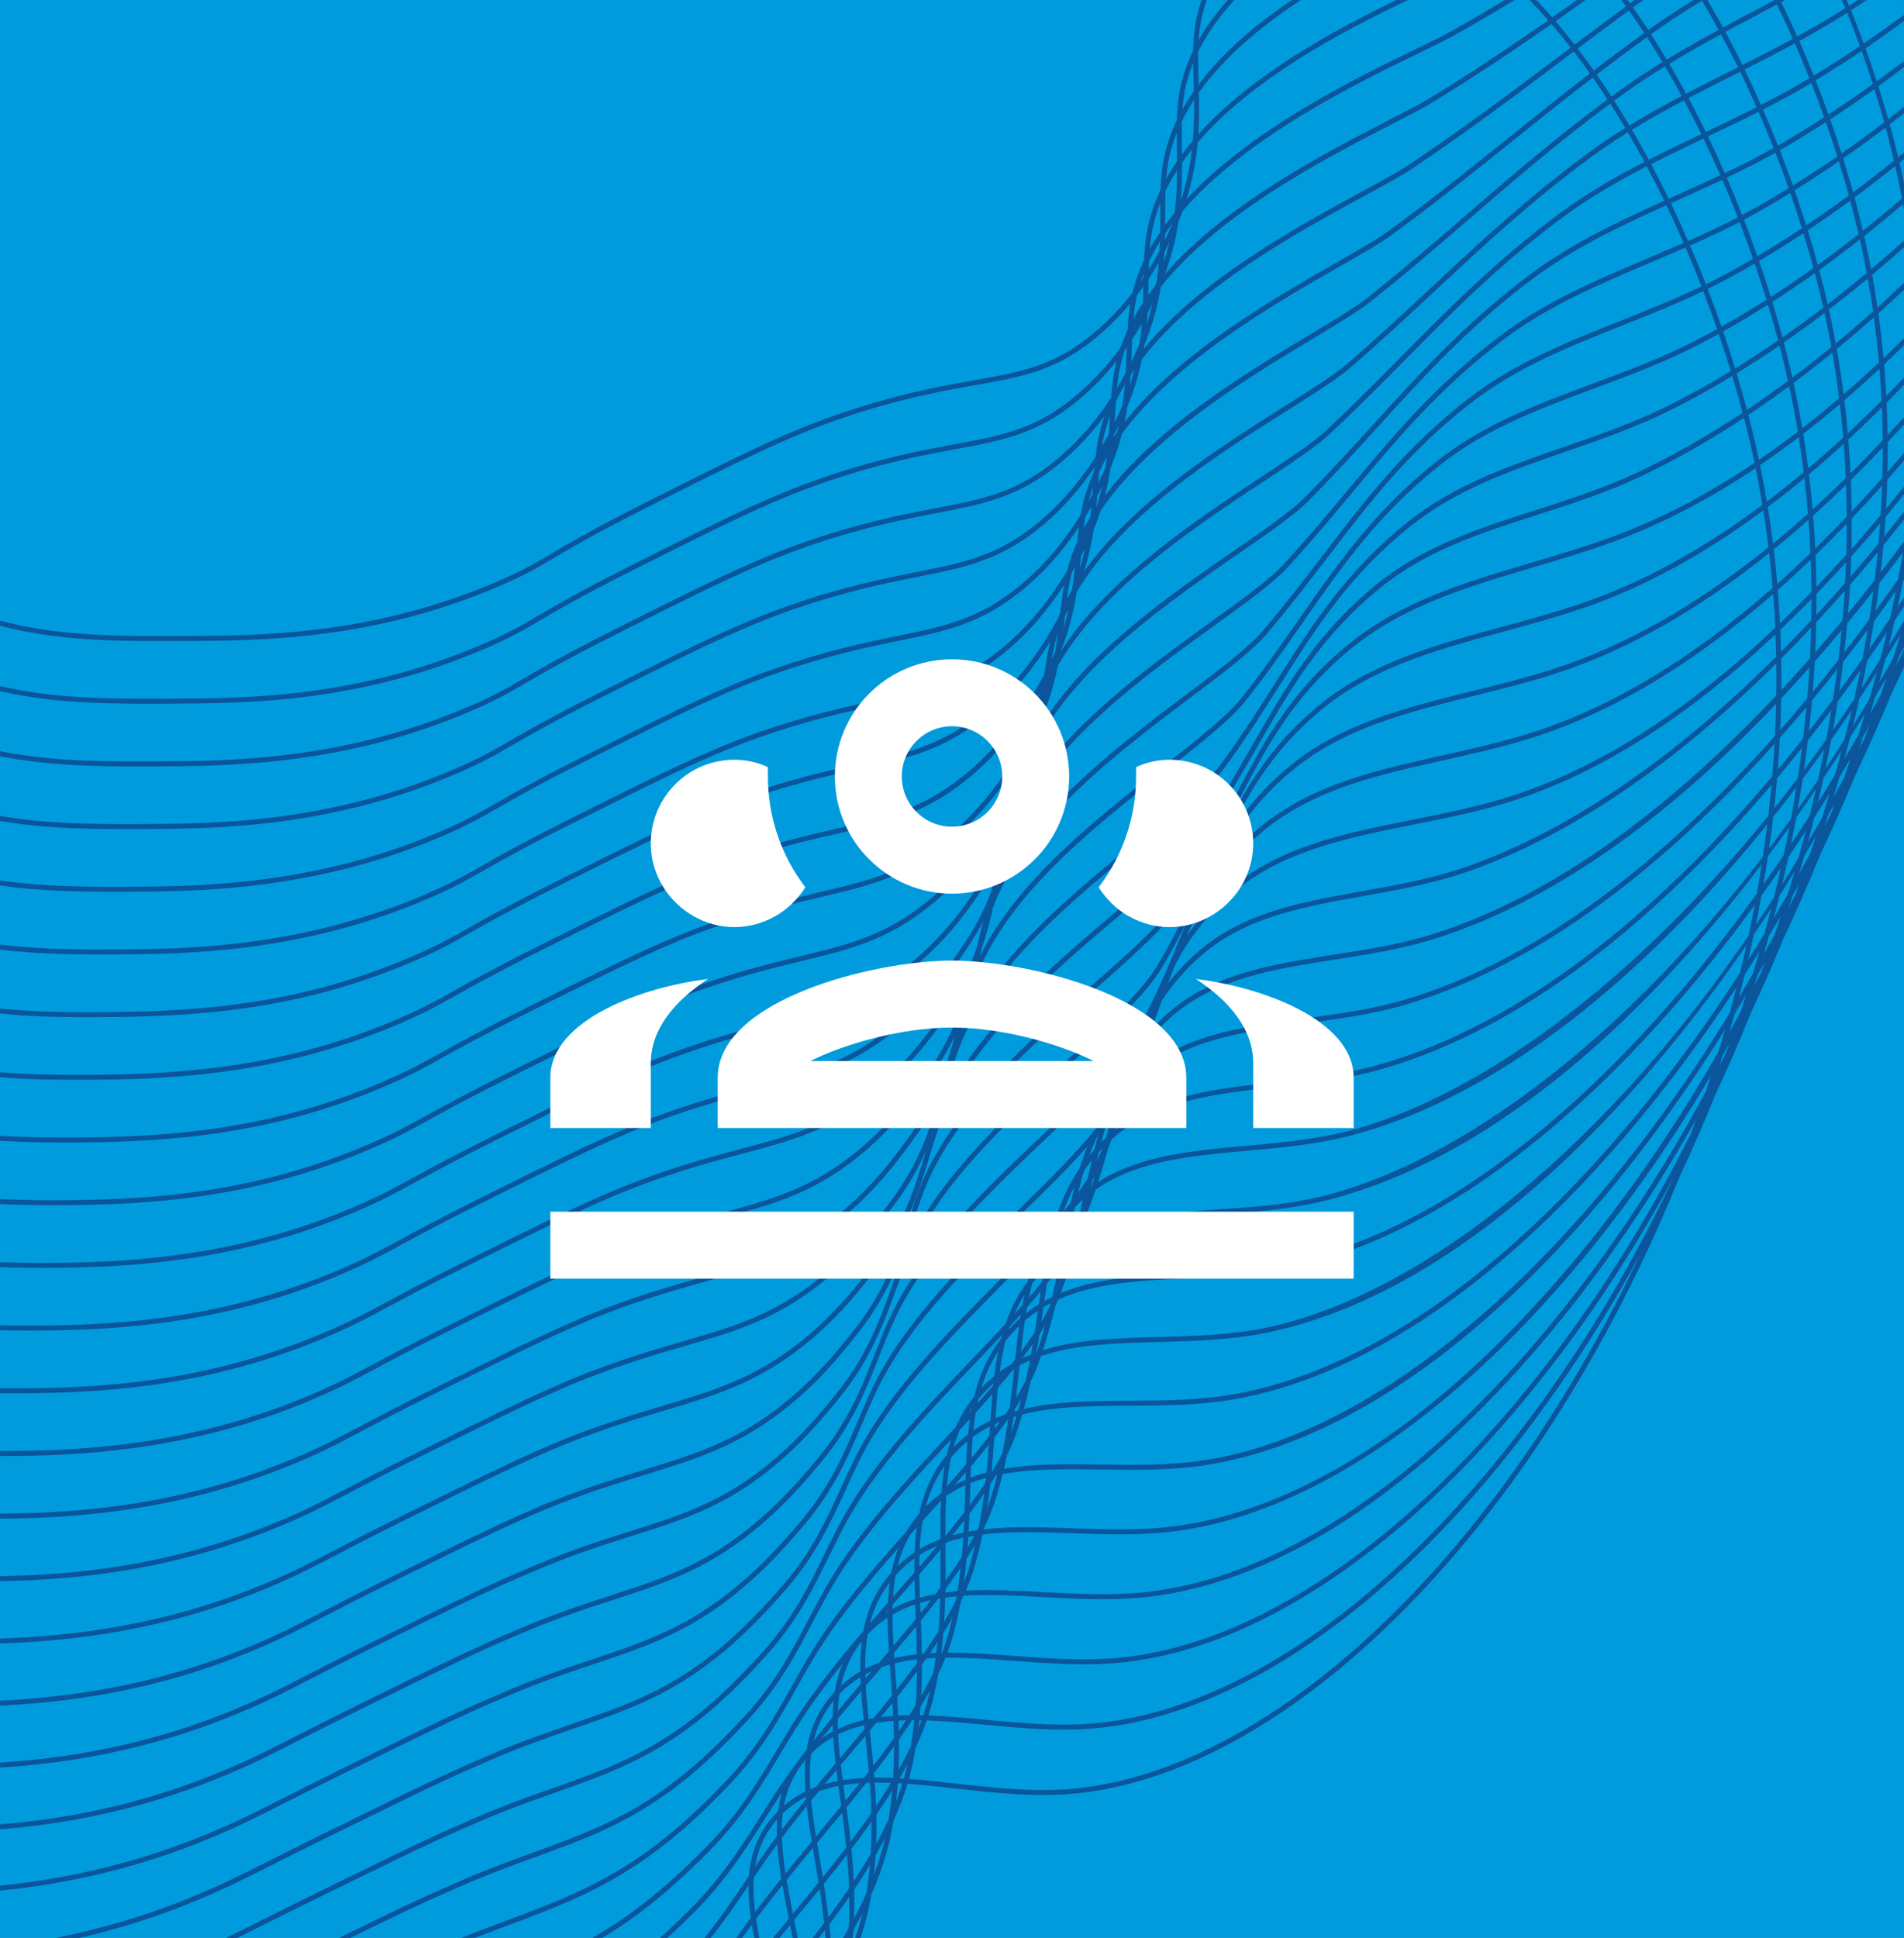
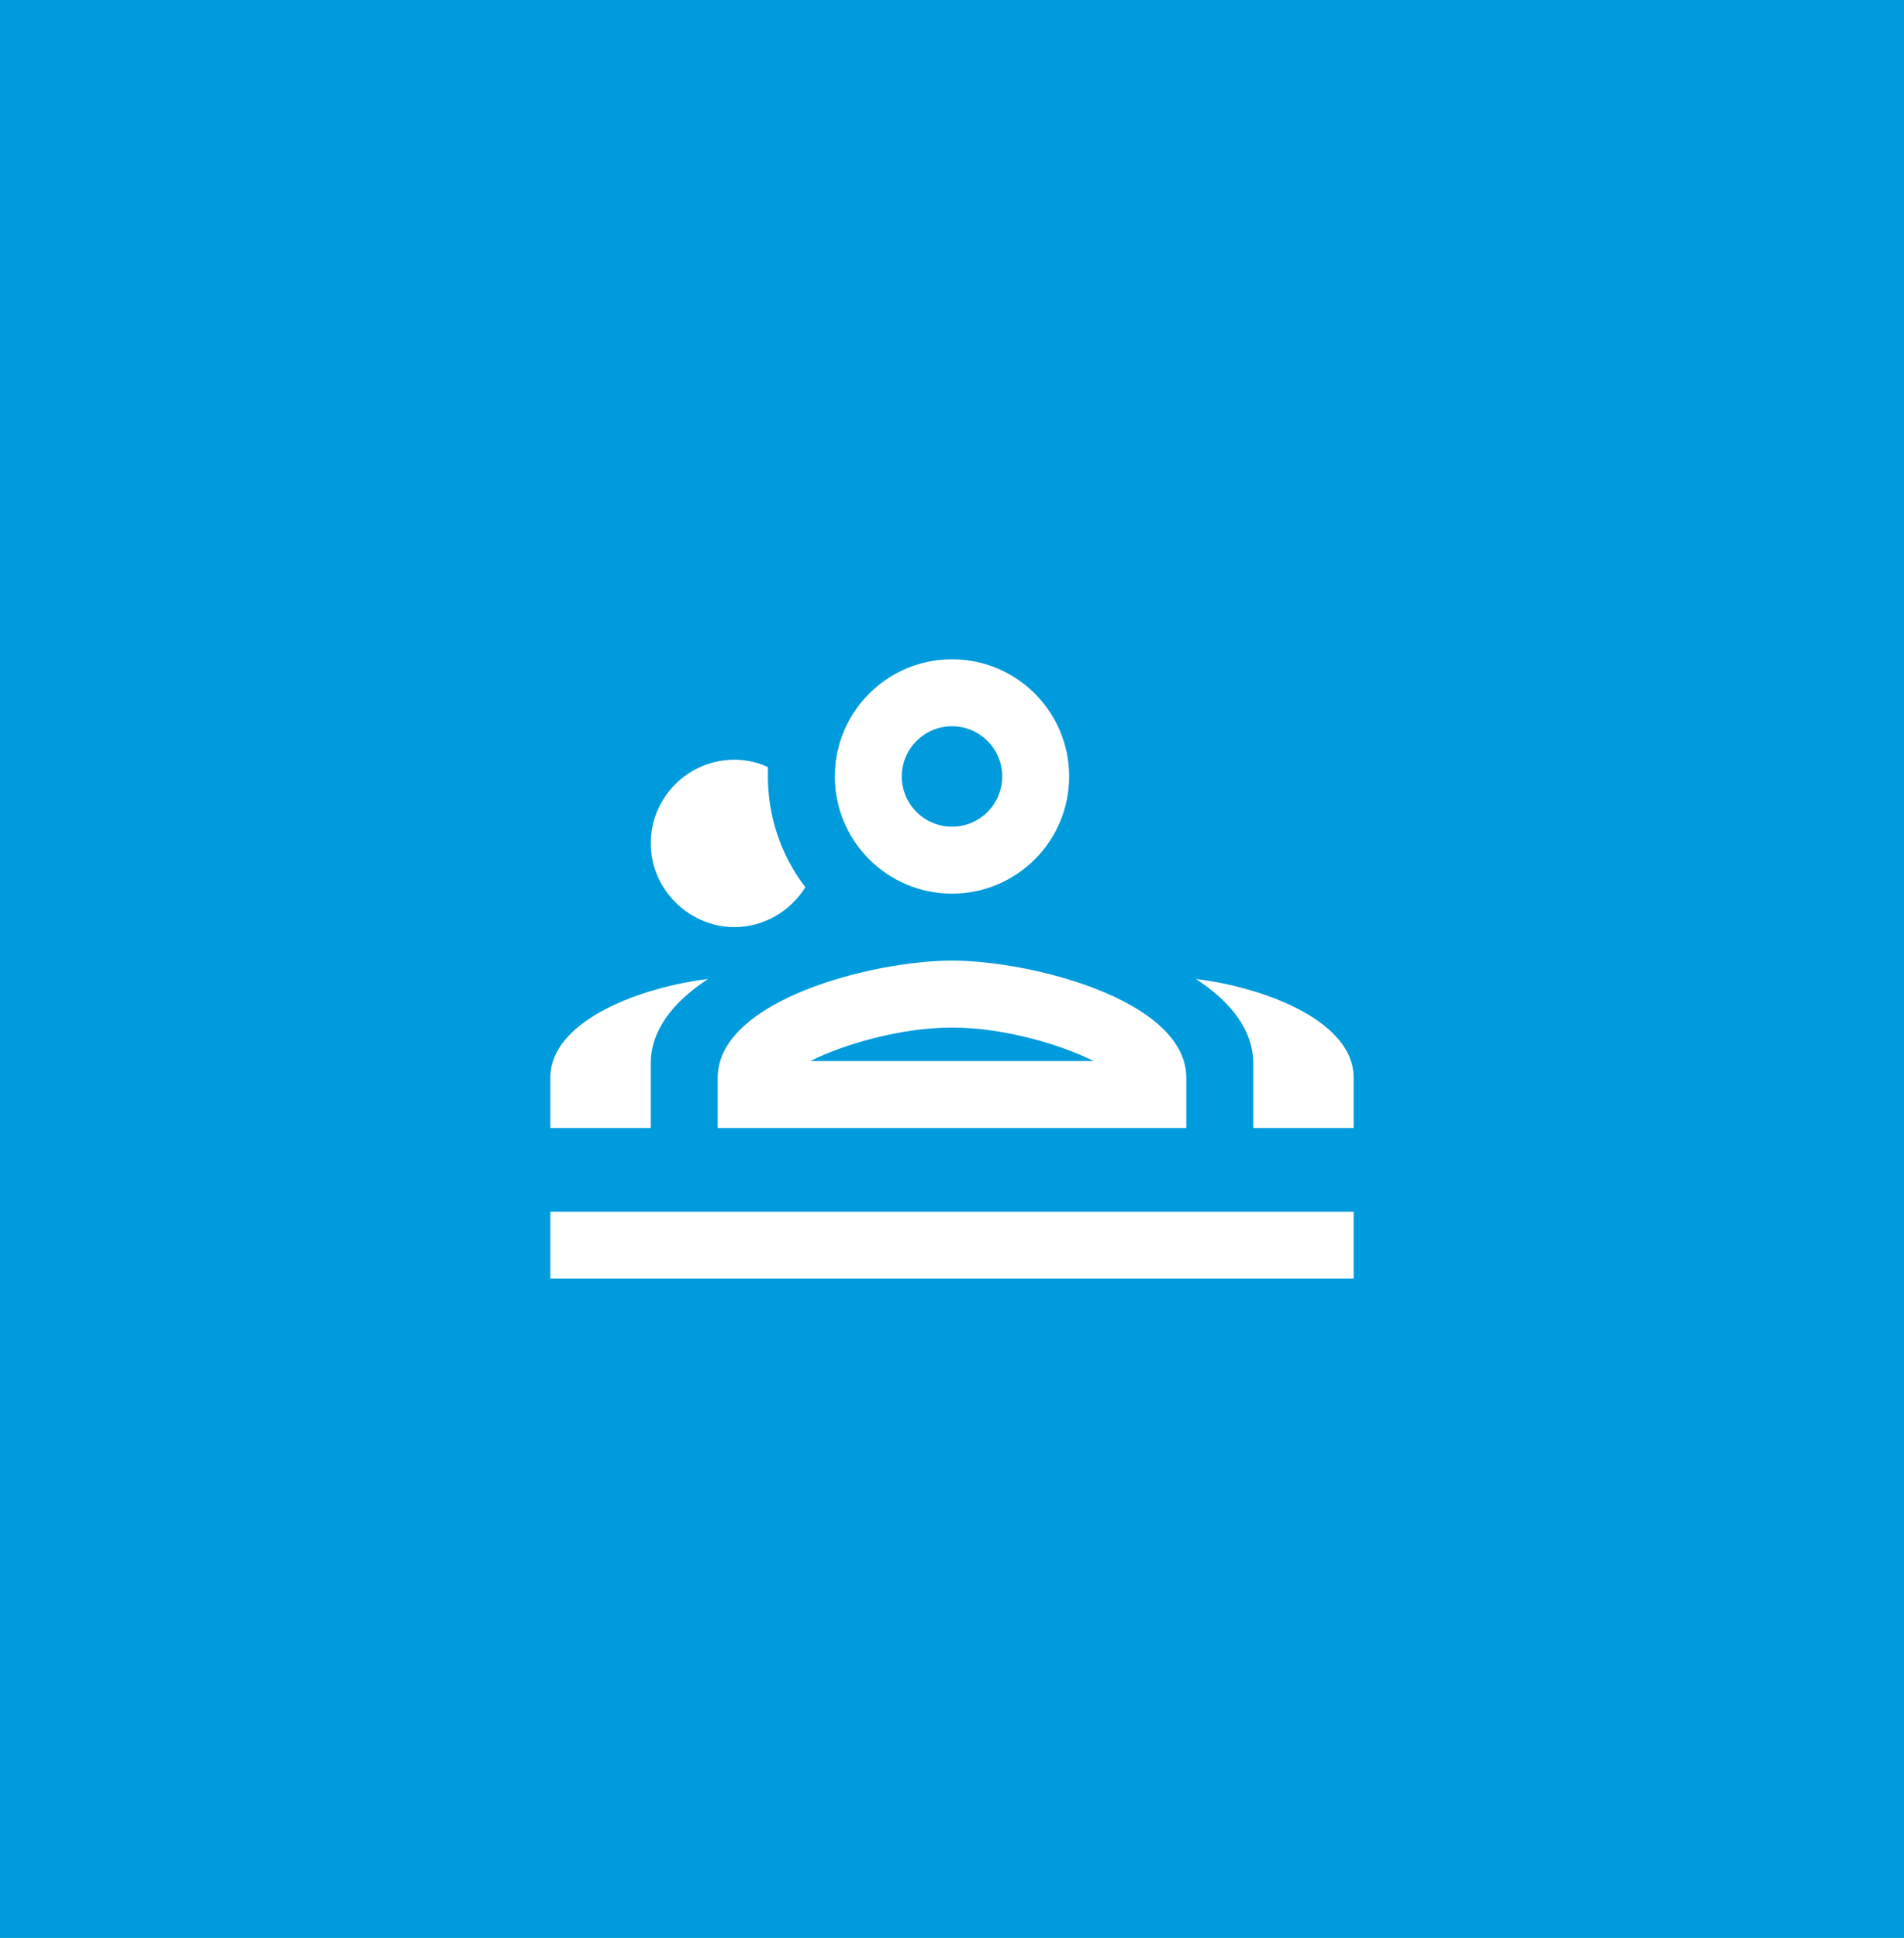
<svg xmlns="http://www.w3.org/2000/svg" xmlns:xlink="http://www.w3.org/1999/xlink" version="1.1" id="Design" x="0px" y="0px" viewBox="0 0 288 293.059" enable-background="new 0 0 288 293.059" xml:space="preserve">
  <g>
    <g>
      <g>
        <rect y="0" fill="#009BDC" width="288" height="293.059" />
      </g>
      <g>
        <g>
          <defs>
-             <rect id="SVGID_1_" y="0" width="288" height="293.059" />
-           </defs>
+             </defs>
          <clipPath id="SVGID_00000120527939192717928210000001277585935676902324_">
            <use xlink:href="#SVGID_1_" overflow="visible" />
          </clipPath>
          <g clip-path="url(#SVGID_00000120527939192717928210000001277585935676902324_)">
            <g>
              <path fill="#325696" d="M288,0.217v-0.217h-0.075C287.949,0.072,287.975,0.145,288,0.217z" />
              <path fill="#0A559B" d="M279.986,1.568c0.797-0.51,1.595-1.041,2.392-1.568h-1.368        c-0.437,0.285-0.874,0.581-1.311,0.861        c-0.118-0.289-0.248-0.572-0.367-0.861h-0.74        c0.173,0.414,0.358,0.812,0.528,1.23c-0.183,0.116-0.366,0.233-0.549,0.348        c-2.204,1.391-4.455,2.692-6.722,3.934c-0.771-1.735-1.578-3.468-2.42-5.191        c0.197-0.105,0.395-0.215,0.592-0.321h-1.583        c-0.93,0.496-1.856,0.987-2.778,1.475c-1.67,0.885-3.353,1.778-5.038,2.688        c-0.764-1.402-1.555-2.79-2.366-4.164h-2.074        c-2.307,1.435-4.588,2.922-6.801,4.505c-0.021,0.015-0.041,0.03-0.062,0.045        c-0.758-1.158-1.531-2.298-2.323-3.421c0.51-0.374,1.036-0.753,1.552-1.13        h-1.274c-0.235,0.172-0.478,0.347-0.712,0.518        c-0.126-0.176-0.26-0.343-0.387-0.518h-0.932        c0.237,0.323,0.483,0.634,0.717,0.96c-2.662,1.959-5.244,3.891-7.778,5.794        c-0.942-1.209-1.904-2.388-2.892-3.54c1.513-1.056,3.035-2.142,4.552-3.215        h-1.301c-1.247,0.88-2.5,1.776-3.745,2.645        c-0.789-0.905-1.598-1.782-2.417-2.645h-1.023        c0.962,0.996,1.909,2.013,2.832,3.069        c-5.79,4.029-11.615,7.933-17.833,11.734        c-1.444,0.882-3.61,1.997-6.353,3.408        c-9.377,4.825-24.516,12.616-33.78,23.226        c1.026-2.787,1.65-5.403,2.027-7.878c0.226-0.556,0.436-1.104,0.631-1.646        c9.621-11.183,26.209-19.244,35.476-23.747        c2.358-1.146,4.221-2.051,5.533-2.782c3.134-1.745,6.192-3.547,9.216-5.384        H227.651c-2.672,1.608-5.368,3.193-8.126,4.728        c-1.294,0.72-3.148,1.622-5.496,2.763c-8.958,4.353-24.696,12-34.548,22.63        c0.945-3.048,1.438-5.886,1.682-8.557c8.26-9.661,21.862-16.847,31.834-21.564        h-1.74c-9.599,4.615-21.987,11.374-29.998,20.322        c0.144-2.21,0.13-4.307,0.083-6.315        c3.807-5.384,9.414-10.049,15.436-14.007h-1.354        c-5.433,3.668-10.477,7.927-14.115,12.784        c-0.005-0.19-0.011-0.381-0.016-0.57c-0.044-1.515-0.087-2.983-0.063-4.39        c1.362-2.778,3.253-5.383,5.484-7.824h-1.005        c-1.709,1.929-3.211,3.957-4.412,6.093c0.032-0.492,0.076-0.976,0.136-1.451        c0.196-1.565,0.573-3.112,1.111-4.642h-0.794        c-0.51,1.5-0.869,3.016-1.061,4.55c-0.125,1-0.185,2.036-0.206,3.102        c-1.09,2.257-1.851,4.625-2.2,7.102        c-0.155,1.098-0.23,2.236-0.264,3.412c-1.032,2.164-1.77,4.429-2.141,6.793        c-0.189,1.205-0.284,2.458-0.332,3.756        c-0.975,2.061-1.686,4.21-2.074,6.449        c-0.232,1.334-0.348,2.728-0.413,4.174        c-0.758,1.603-1.354,3.257-1.763,4.959        c-1.557,2.004-3.464,4.081-5.778,6.018        c-6.012,5.031-10.847,5.892-18.166,7.196        c-5.187,0.924-11.642,2.074-20.521,5.126        c-8.128,2.793-15.015,6.253-28.79,13.174        c-8.408,4.225-12.037,6.38-14.687,7.954        c-2.396,1.424-3.98,2.365-7.585,3.945        c-19.099,8.371-36.436,8.432-47.907,8.473        c-10.059,0.038-18.748,0.068-27.766-2.296        c-0.032-0.008-0.063-0.019-0.094-0.027v0.775        c9.078,2.362,17.782,2.336,27.862,2.298        c11.534-0.041,28.965-0.103,48.206-8.536        c3.647-1.599,5.246-2.549,7.667-3.987c2.641-1.568,6.256-3.716,14.694-7.957        c13.691-6.878,20.562-10.33,28.644-13.107        c8.824-3.033,15.248-4.177,20.409-5.097c7.438-1.325,12.351-2.2,18.515-7.359        c1.925-1.61,3.571-3.313,4.973-4.993c-0.215,1.291-0.333,2.633-0.411,4.023        c-0.405,0.869-0.765,1.753-1.073,2.651c-1.727,2.387-3.957,4.952-6.809,7.328        c-6.047,5.024-10.911,5.926-18.273,7.291c-5.107,0.947-11.464,2.125-20.11,5.111        c-1.969,0.683-3.896,1.416-5.891,2.238c-5.986,2.476-12.55,5.769-22.484,10.755        l-0.225,0.113c-8.18,4.108-11.81,6.245-14.459,7.806        c-2.449,1.442-4.066,2.395-7.688,3.978        c-19.088,8.349-36.241,8.422-47.592,8.47        c-8.948,0.038-17.396,0.069-25.87-1.887        c-0.028-0.007-0.055-0.015-0.084-0.022v0.769        c8.529,1.957,16.987,1.929,25.958,1.889        c11.412-0.048,28.658-0.122,47.889-8.533        c3.663-1.602,5.296-2.563,7.768-4.019c2.642-1.556,6.258-3.686,14.415-7.782        l0.225-0.112c9.921-4.979,16.475-8.267,22.435-10.732        c1.981-0.817,3.895-1.544,5.85-2.223        c8.593-2.968,14.919-4.14,20.002-5.083        c7.209-1.336,12.419-2.302,18.616-7.452        c2.278-1.898,4.166-3.913,5.723-5.865c-0.08,0.319-0.153,0.639-0.221,0.961        c-0.303,1.457-0.468,2.981-0.585,4.567c-1.888,2.906-4.559,6.295-8.235,9.346        c-6.085,5.019-10.979,5.961-18.387,7.389        c-5.025,0.968-11.281,2.174-19.693,5.093c-1.957,0.686-3.871,1.418-5.849,2.238        c-5.977,2.485-12.477,5.745-22.317,10.678l-0.242,0.122        c-7.957,3.993-11.586,6.111-14.235,7.657c-2.5,1.46-4.152,2.424-7.79,4.01        c-19.083,8.331-36.731,8.417-47.275,8.469        c-7.878,0.034-16.035,0.071-23.975-1.53        c-0.025-0.005-0.049-0.011-0.074-0.016v0.765        c7.991,1.601,16.153,1.564,24.052,1.532        c10.602-0.052,28.347-0.139,47.571-8.531c3.679-1.604,5.346-2.577,7.869-4.05        c2.641-1.542,6.257-3.653,14.192-7.635l0.242-0.122        c9.826-4.927,16.317-8.182,22.269-10.657        c1.965-0.814,3.865-1.541,5.809-2.222        c8.36-2.901,14.586-4.101,19.589-5.065c7.25-1.397,12.489-2.407,18.722-7.548        c2.805-2.326,5.033-4.844,6.781-7.202c-0.338,0.955-0.621,1.926-0.844,2.915        c-0.239,1.063-0.406,2.162-0.536,3.294c-1.931,3.036-4.758,6.729-8.72,10        c-6.099,4.994-11.001,5.972-18.423,7.454        c-4.961,0.99-11.135,2.222-19.352,5.108        c-1.866,0.656-3.766,1.388-5.807,2.237        c-5.922,2.476-12.288,5.665-21.925,10.491l-0.486,0.244        c-7.731,3.876-11.356,5.974-14.003,7.506        c-2.555,1.479-4.243,2.456-7.897,4.045        c-19.085,8.312-36.535,8.407-46.962,8.464        c-8.298,0.044-15.204-0.021-22.078-1.217        c-0.022-0.004-0.043-0.009-0.064-0.012v0.762        c6.913,1.195,13.826,1.26,22.146,1.218c10.484-0.058,28.031-0.154,47.257-8.527        c3.694-1.607,5.397-2.592,7.975-4.084c2.638-1.527,6.251-3.618,13.963-7.484        l0.486-0.244c9.623-4.82,15.98-8.004,21.878-10.47        c2.027-0.844,3.913-1.57,5.766-2.221c8.168-2.87,14.312-4.096,19.25-5.081        c7.262-1.449,12.509-2.496,18.752-7.61        c3.525-2.909,6.164-6.142,8.083-8.967c-0.016,0.178-0.03,0.357-0.045,0.538        c-0.704,1.544-1.267,3.132-1.663,4.762        c-0.149,0.616-0.275,1.244-0.385,1.882c-1.955,3.172-4.938,7.222-9.307,10.792        c-6.116,4.999-11.314,6.07-18.509,7.552        c-4.885,1.007-10.965,2.26-18.96,5.09        c-1.834,0.649-3.719,1.38-5.765,2.236        c-5.881,2.473-12.138,5.602-21.607,10.34l-0.654,0.327        c-7.506,3.761-11.124,5.837-13.766,7.354        c-2.613,1.499-4.339,2.489-8.013,4.083        c-19.078,8.29-37.012,8.402-46.646,8.463        c-7.273,0.039-13.804-0.004-20.182-0.951        c-0.018-0.003-0.036-0.006-0.054-0.009v0.758        c6.412,0.946,12.96,0.99,20.24,0.951        c9.688-0.061,27.723-0.174,46.941-8.525c3.712-1.611,5.452-2.609,8.087-4.121        c2.634-1.512,6.241-3.582,13.729-7.333l0.654-0.328        c9.456-4.73,15.704-7.856,21.562-10.318        c2.032-0.85,3.904-1.576,5.725-2.221        c7.947-2.813,13.999-4.06,18.861-5.062        c7.3-1.504,12.573-2.591,18.832-7.706c3.824-3.125,6.602-6.604,8.569-9.569        c-0.093,0.733-0.171,1.481-0.244,2.241c-0.621,1.391-1.131,2.816-1.514,4.277        c-0.009,0.034-0.018,0.068-0.026,0.103        c-1.937,3.266-5.153,7.935-10.1,11.953        c-6.144,4.991-11.367,6.105-18.598,7.647        c-4.807,1.025-10.79,2.301-18.567,5.076        c-1.806,0.644-3.623,1.354-5.72,2.234        c-5.854,2.474-12.022,5.556-21.358,10.222l-0.758,0.378        c-7.273,3.642-10.882,5.695-13.516,7.194c-2.674,1.521-4.44,2.526-8.139,4.126        c-19.084,8.274-36.808,8.395-46.329,8.46        c-6.519,0.04-12.396,0.01-18.286-0.723        c-0.015-0.002-0.03-0.005-0.046-0.007v0.756        c5.919,0.734,11.808,0.762,18.337,0.724        c9.575-0.065,27.398-0.188,46.622-8.522        c3.735-1.616,5.517-2.629,8.211-4.163c2.628-1.495,6.226-3.542,13.481-7.175        l0.758-0.379c9.323-4.659,15.482-7.737,21.313-10.202        c2.082-0.875,3.888-1.579,5.681-2.219c7.73-2.758,13.687-4.028,18.473-5.049        c7.332-1.564,12.63-2.694,18.913-7.798        c4.182-3.396,7.145-7.242,9.162-10.361        c-0.241,1.359-0.413,2.768-0.579,4.223c-0.144,0.326-0.281,0.654-0.412,0.983        c-1.729,3.093-5.182,9.071-11.483,14.158        c-6.174,4.983-11.423,6.141-18.688,7.744        c-4.729,1.043-10.612,2.341-18.171,5.059        c-1.783,0.641-3.588,1.351-5.68,2.233        c-5.815,2.473-11.883,5.501-21.065,10.085l-0.9,0.449        c-7.044,3.524-10.64,5.553-13.265,7.034        c-2.737,1.544-4.545,2.565-8.267,4.171        c-16.773,7.254-32.028,8.352-46.014,8.458        c-5.557,0.035-10.988,0.022-16.389-0.533        c-0.013-0.001-0.025-0.003-0.038-0.005v0.754        c5.425,0.555,10.868,0.572,16.431,0.534        c14.065-0.106,29.41-1.212,46.306-8.519c3.758-1.622,5.58-2.65,8.339-4.206        c2.618-1.478,6.204-3.501,13.23-7.017l0.9-0.449        c9.171-4.578,15.229-7.602,21.022-10.065        c2.079-0.877,3.871-1.582,5.642-2.218c7.514-2.702,13.126-3.94,18.078-5.032        c7.365-1.625,12.688-2.799,18.998-7.892c4.747-3.832,7.898-8.149,9.926-11.405        c-0.406,1.602-0.674,3.275-0.917,5.018c-0.186,0.343-0.378,0.688-0.578,1.036        l-0.07,0.122c-1.704,2.948-5.25,9.082-11.67,14.231        c-6.205,4.975-11.481,6.178-18.783,7.843        c-4.89,1.115-10.431,2.378-17.772,5.039c-1.725,0.625-3.516,1.333-5.638,2.23        c-5.763,2.464-11.707,5.428-20.704,9.915l-1.113,0.555        c-6.811,3.404-10.39,5.407-13.003,6.869c-2.804,1.569-4.657,2.606-8.404,4.219        c-16.818,7.257-32.54,8.347-45.7,8.457        c-5.669,0.038-10.075-0.011-14.488-0.377        c-0.01-0.001-0.021-0.002-0.031-0.003v0.753        c4.432,0.367,8.844,0.415,14.525,0.378        c13.236-0.11,29.051-1.208,45.991-8.518        c3.783-1.627,5.649-2.672,8.474-4.253c2.607-1.458,6.178-3.457,12.972-6.853        l1.113-0.555c8.985-4.481,14.922-7.441,20.662-9.896        c2.108-0.891,3.888-1.595,5.601-2.215c7.298-2.645,12.815-3.903,17.684-5.013        c7.399-1.688,12.746-2.906,19.085-7.989c5.75-4.612,9.223-9.981,11.148-13.238        c-0.229,0.607-0.437,1.218-0.622,1.836        c-0.415,1.385-0.715,2.823-0.977,4.315        c-0.334,0.638-0.694,1.284-1.085,1.936l-0.081,0.136        c-1.738,2.91-5.356,8.965-11.694,14.014        c-6.236,4.97-11.54,6.219-18.881,7.948        c-4.802,1.131-10.245,2.413-17.369,5.016        c-1.694,0.619-3.472,1.327-5.596,2.229        c-5.71,2.455-11.854,5.515-20.355,9.749l-1.312,0.653        c-6.572,3.283-10.131,5.258-12.729,6.701        c-2.877,1.597-4.777,2.652-8.556,4.273        c-16.834,7.245-32.389,8.337-45.384,8.451        c-4.071,0.031-8.417,0.022-12.59-0.25c-0.008-0.001-0.016-0.001-0.024-0.002        v0.751c4.187,0.273,8.541,0.282,12.62,0.251        c13.07-0.114,28.719-1.215,45.674-8.512c3.813-1.636,5.727-2.698,8.624-4.307        c2.592-1.439,6.142-3.41,12.699-6.685l1.312-0.653        c8.491-4.229,14.626-7.284,20.315-9.73        c2.11-0.896,3.876-1.6,5.559-2.215        c7.081-2.587,12.502-3.864,17.283-4.99        c7.437-1.751,12.809-3.017,19.176-8.091        c6.445-5.134,10.11-11.268,11.871-14.216l0.082-0.136        c0.028-0.048,0.056-0.095,0.084-0.142c-0.036,0.231-0.072,0.463-0.108,0.697        c-0.034,0.224-0.069,0.45-0.105,0.677c-0.319,0.77-0.606,1.548-0.858,2.336        c-0.282,0.886-0.52,1.793-0.73,2.722c-0.506,1.02-1.079,2.058-1.73,3.112        l-0.091,0.147c-1.909,3.092-5.464,8.849-11.719,13.801        c-6.271,4.963-11.603,6.259-18.981,8.054        c-4.714,1.146-10.058,2.445-16.965,4.989        c-1.728,0.637-3.492,1.345-5.553,2.228        c-5.499,2.363-11.282,5.242-19.287,9.225l-2.232,1.111        c-6.341,3.163-9.875,5.109-12.456,6.531c-2.95,1.625-4.898,2.698-8.705,4.327        c-16.836,7.228-32.23,8.328-45.068,8.45        c-3.23,0.026-7.022,0.027-10.69-0.154        c-0.006-0-0.012-0.001-0.018-0.001v0.751        c3.683,0.182,7.482,0.181,10.716,0.154        c12.912-0.124,28.399-1.231,45.356-8.511        c3.841-1.643,5.803-2.724,8.771-4.359c2.575-1.418,6.103-3.361,12.429-6.517        l2.233-1.111c7.993-3.978,13.769-6.852,19.248-9.207        c2.048-0.878,3.801-1.582,5.517-2.213c6.866-2.529,12.188-3.823,16.883-4.965        c7.472-1.817,12.87-3.129,19.269-8.194        c6.359-5.034,10.097-11.086,11.893-13.995l0.091-0.147        c0.198-0.322,0.391-0.643,0.575-0.961c-0.113,0.608-0.223,1.226-0.334,1.852        c-0.097,0.546-0.195,1.101-0.298,1.662c-0.188,0.471-0.363,0.946-0.525,1.423        c-0.01,0.031-0.021,0.062-0.031,0.093c-0.745,1.726-1.668,3.501-2.831,5.325        l-0.092,0.145c-1.946,3.054-5.569,8.739-11.752,13.601        c-6.306,4.958-11.666,6.302-19.085,8.163        c-4.624,1.16-9.866,2.475-16.558,4.959        c-1.715,0.638-3.466,1.346-5.508,2.229        c-5.441,2.349-11.101,5.163-18.933,9.056l-2.44,1.213        c-6.1,3.04-9.463,4.877-12.164,6.354        c-3.03,1.656-5.032,2.75-8.873,4.388        c-16.945,7.255-32.818,8.326-44.754,8.448        c-2.621,0.023-5.686,0.023-8.802-0.086v0.75        c3.124,0.11,6.19,0.109,8.809,0.086        c12.006-0.123,27.976-1.201,45.042-8.508c3.874-1.652,5.888-2.753,8.938-4.419        c2.696-1.473,6.052-3.307,12.139-6.34l2.44-1.213        c7.821-3.888,13.473-6.698,18.896-9.039        c2.03-0.877,3.77-1.581,5.473-2.214        c6.652-2.47,11.873-3.78,16.479-4.935        c7.509-1.883,12.935-3.244,19.365-8.3        c6.284-4.941,9.951-10.696,11.921-13.787l0.093-0.145        c0.421-0.66,0.811-1.313,1.173-1.96c-0.234,1.037-0.448,2.099-0.667,3.188        c-0.047,0.229-0.093,0.459-0.14,0.691c-0.898,2.394-2.106,4.885-3.804,7.466        l-0.09,0.137c-1.983,3.017-5.674,8.632-11.789,13.407        c-6.343,4.952-11.731,6.346-19.191,8.276        c-4.532,1.172-9.67,2.501-16.146,4.926        c-1.678,0.629-3.415,1.336-5.466,2.226        c-5.372,2.332-10.894,5.074-18.535,8.869l-2.688,1.334        c-5.859,2.917-9.189,4.723-11.865,6.173c-3.115,1.688-5.173,2.804-9.05,4.453        c-16.954,7.24-32.655,8.316-44.438,8.445        c-2.731,0.024-4.898,0.016-6.896-0.03v0.751        c2.001,0.045,4.172,0.054,6.904,0.029c11.854-0.129,27.649-1.213,44.725-8.505        c3.909-1.664,5.979-2.785,9.113-4.484c2.67-1.448,5.994-3.25,11.842-6.161        l2.688-1.334c7.632-3.791,13.146-6.529,18.501-8.852        c2.039-0.885,3.765-1.588,5.431-2.212c6.438-2.411,11.556-3.734,16.07-4.902        c7.264-1.879,13-3.363,19.465-8.411c6.213-4.851,9.948-10.533,11.955-13.585        l0.09-0.137c0.745-1.133,1.396-2.247,1.971-3.343        c-0.367,1.277-0.679,2.592-0.987,3.95        c-0.981,2.795-2.351,5.724-4.415,8.768l-0.081,0.121        c-2.021,2.98-5.782,8.528-11.832,13.22        c-6.381,4.947-11.8,6.392-19.299,8.392        c-4.44,1.184-9.473,2.525-15.734,4.891c-1.638,0.619-3.362,1.326-5.426,2.226        c-5.295,2.31-10.674,4.978-18.12,8.671l-2.955,1.465        c-5.613,2.792-8.904,4.563-11.549,5.985        c-3.205,1.724-5.323,2.863-9.241,4.525        c-16.972,7.228-32.495,8.309-44.123,8.443        c-1.906,0.018-3.508,0.017-4.991-0v0.75        c1.486,0.017,3.091,0.018,4.999,0        c11.698-0.135,27.316-1.224,44.408-8.503        c3.95-1.675,6.08-2.821,9.304-4.555c2.64-1.42,5.925-3.188,11.526-5.974        l2.955-1.465c7.437-3.688,12.81-6.353,18.087-8.655        c2.052-0.895,3.765-1.597,5.392-2.211c6.227-2.353,11.239-3.689,15.662-4.868        c7.299-1.946,13.064-3.483,19.564-8.523        c6.145-4.765,9.949-10.377,11.993-13.392l0.082-0.121        c1.103-1.626,2.01-3.217,2.768-4.772        c-1.091,4.35-2.673,9.101-6.194,14.139l-0.07,0.102        c-2.059,2.945-5.889,8.426-11.878,13.036        c-6.421,4.944-12.153,6.519-19.411,8.513        c-4.345,1.194-9.27,2.546-15.317,4.851        c-1.632,0.623-3.342,1.33-5.382,2.225        c-5.212,2.284-10.719,5.013-17.691,8.467l-3.235,1.602        c-5.365,2.666-8.612,4.399-11.221,5.792        c-3.302,1.763-5.483,2.927-9.446,4.603        c-17.182,7.297-33.231,8.311-43.809,8.439        c-1.04,0.011-2.062,0.01-3.085,0.007v0.75        c1.025,0.002,2.05,0.003,3.094-0.007        c10.641-0.129,26.789-1.15,44.093-8.499        c3.993-1.689,6.187-2.86,9.507-4.632c2.604-1.39,5.846-3.121,11.2-5.781        l3.235-1.602c6.964-3.45,12.464-6.175,17.659-8.453        c2.028-0.89,3.729-1.592,5.349-2.21        c6.014-2.292,10.92-3.64,15.248-4.829        c7.338-2.016,13.133-3.608,19.67-8.641        c6.081-4.68,9.954-10.223,12.035-13.201l0.071-0.102        c1.329-1.902,2.387-3.761,3.247-5.571        c-1.201,4.571-2.84,9.616-6.707,14.985c-2.244,3.118-6,8.337-11.943,12.879        c-6.463,4.94-12.229,6.571-19.529,8.637        c-4.247,1.202-9.061,2.564-14.895,4.807        c-2.029,0.78-3.919,1.597-5.34,2.222        c-5.152,2.271-10.541,4.938-17.363,8.315l-3.415,1.689        c-5.108,2.535-8.302,4.227-10.867,5.586        c-3.409,1.806-5.661,2.999-9.678,4.691        c-17.195,7.283-33.057,8.304-43.491,8.438        c-0.4,0.004-0.786,0.004-1.179,0.006v0.752        c0.396-0.003,0.794-0.004,1.188-0.008        c10.498-0.135,26.458-1.164,43.774-8.498        c4.046-1.705,6.31-2.904,9.736-4.72c2.562-1.357,5.751-3.046,10.85-5.577        l3.415-1.689c6.813-3.373,12.195-6.037,17.333-8.301        c1.412-0.621,3.292-1.434,5.307-2.208        c5.802-2.23,10.598-3.588,14.829-4.785        c7.377-2.087,13.204-3.736,19.78-8.763        c6.032-4.61,9.829-9.885,12.138-13.092        c1.614-2.243,2.845-4.431,3.819-6.555        c-1.35,4.83-3.024,10.228-7.242,15.917        c-2.287,3.084-6.113,8.247-12.01,12.72        c-6.508,4.938-12.309,6.627-19.651,8.767c-4.147,1.208-8.848,2.578-14.469,4.758        c-2.003,0.776-3.883,1.595-5.297,2.221        c-5.033,2.229-10.228,4.797-16.805,8.048l-3.825,1.889        c-4.852,2.405-7.985,4.053-10.504,5.377        c-3.646,1.918-5.847,3.075-9.916,4.785        c-16.832,7.107-32.162,8.245-42.451,8.422v0.75        c10.353-0.178,25.784-1.322,42.742-8.481        c4.099-1.722,6.437-2.951,9.975-4.812c2.515-1.322,5.644-2.968,10.487-5.369        l3.824-1.889c6.569-3.247,11.758-5.812,16.775-8.035        c1.407-0.623,3.277-1.436,5.266-2.207c5.59-2.168,10.274-3.533,14.407-4.737        c7.417-2.161,13.276-3.868,19.895-8.889        c5.981-4.538,9.849-9.754,12.167-12.882c2.022-2.727,3.469-5.384,4.575-7.943        c-0.064,0.212-0.13,0.425-0.194,0.639        c-1.524,5.017-3.252,10.704-7.787,16.646        c-2.319,3.038-6.201,8.123-12.054,12.529        c-6.555,4.935-12.39,6.685-19.777,8.899        c-4.045,1.213-8.63,2.587-14.038,4.705c-1.95,0.764-3.75,1.551-5.254,2.22        c-4.962,2.208-10.032,4.712-16.451,7.882l-4.03,1.989        c-4.595,2.274-7.661,3.875-10.125,5.162c-3.771,1.968-6.046,3.156-10.173,4.884        c-12.226,5.147-25.412,7.891-40.229,8.369v0.75        c14.92-0.479,28.202-3.242,40.519-8.428c4.156-1.74,6.572-3.001,10.229-4.911        c2.461-1.285,5.523-2.883,10.11-5.154l4.031-1.989        c6.41-3.167,11.475-5.667,16.423-7.869        c1.496-0.666,3.287-1.449,5.223-2.208c5.379-2.105,9.948-3.476,13.98-4.684        c7.459-2.236,13.351-4.003,20.013-9.019        c5.936-4.468,9.855-9.604,12.198-12.673        c4.617-6.049,6.366-11.805,7.909-16.882c0.706-2.325,1.373-4.521,2.26-6.609        c4.83-11.388,16.694-21.445,26.229-29.526        c5.701-4.833,10.626-9.008,13.021-12.533        c3.115-4.585,5.586-8.888,7.976-13.05        c5.179-9.018,9.651-16.807,18.702-24.15        c6.89-5.59,15.053-8.214,23.694-10.993        c5.211-1.675,10.601-3.408,15.755-5.858c5.286-2.514,10.463-5.481,15.52-8.816        c0.357,1.383,0.686,2.727,0.982,4.021c0.214,0.932,0.417,1.859,0.612,2.792        c-7.27,4.891-14.524,8.644-21.782,11.279        c-3.992,1.449-8.07,2.66-12.015,3.831        c-10.176,3.021-19.787,5.875-27.799,12.469        c-8.995,7.403-13.107,15.354-17.869,24.56        c-2.236,4.322-4.548,8.791-7.561,13.57        c-2.378,3.772-7.459,8.246-13.341,13.426        c-9.043,7.962-20.297,17.873-25.221,28.889        c-0.936,2.095-1.657,4.269-2.421,6.57        c-1.642,4.944-3.501,10.547-8.053,16.343        c-2.347,2.985-6.274,7.981-12.089,12.326        c-6.603,4.933-12.474,6.744-19.906,9.037        c-3.941,1.215-8.408,2.593-13.604,4.647        c-1.929,0.762-3.717,1.549-5.212,2.218        c-4.864,2.176-9.777,4.6-15.997,7.668l-4.335,2.136        c-4.331,2.141-7.32,3.69-9.722,4.936        c-3.905,2.024-6.263,3.246-10.454,4.996        c-11.696,4.909-24.175,7.626-38.008,8.282v0.751        c13.936-0.657,26.509-3.394,38.298-8.341        c4.22-1.761,6.587-2.988,10.509-5.021c2.399-1.244,5.385-2.792,9.708-4.929        l4.336-2.136c6.213-3.065,11.12-5.486,15.972-7.656        c1.487-0.666,3.266-1.449,5.181-2.206c5.169-2.042,9.622-3.416,13.55-4.627        c7.502-2.314,13.428-4.142,20.135-9.153        c5.894-4.403,9.859-9.448,12.229-12.463        c4.633-5.899,6.515-11.568,8.175-16.57        c0.758-2.283,1.474-4.44,2.395-6.501        c4.856-10.867,16.042-20.717,25.03-28.632        c5.926-5.218,11.044-9.725,13.48-13.588        c3.029-4.806,5.349-9.29,7.592-13.626        c4.724-9.132,8.804-17.019,17.68-24.325        c7.895-6.498,17.436-9.33,27.536-12.329        c3.955-1.174,8.044-2.388,12.057-3.845c7.23-2.625,14.453-6.349,21.689-11.193        c0.378,1.854,0.721,3.711,1.027,5.566        c-9.169,6.826-18.289,11.793-27.346,14.886        c-4.015,1.371-8.119,2.488-12.088,3.568        c-10.262,2.793-19.954,5.431-27.911,12.075        c-8.823,7.367-12.546,15.407-16.857,24.718        c-2.087,4.507-4.244,9.167-7.177,14.18        c-2.414,4.128-7.687,8.947-13.792,14.526        c-8.945,8.174-19.084,17.438-24.011,27.917c-0.969,2.062-1.738,4.193-2.552,6.449        c-1.846,5.111-3.753,10.396-8.323,16.049        c-2.366,2.928-6.328,7.828-12.123,12.122        c-6.327,4.69-12.208,6.546-19.019,8.696        c-4.121,1.3-8.792,2.775-14.195,5.072l-1.364,0.577        c-1.291,0.545-2.554,1.078-3.797,1.637c-4.767,2.143-9.767,4.606-15.556,7.459        l-4.629,2.278c-4.062,2.005-6.962,3.498-9.292,4.698        c-4.051,2.085-6.496,3.344-10.759,5.118        c-11.156,4.666-22.921,7.352-35.788,8.17v0.752        c12.969-0.819,24.829-3.525,36.077-8.229        c4.289-1.785,6.745-3.049,10.813-5.143c2.327-1.198,5.225-2.689,9.279-4.692        l4.629-2.278c5.783-2.85,10.777-5.311,15.532-7.449        c1.238-0.557,2.495-1.087,3.781-1.63l1.365-0.578        c5.37-2.283,10.022-3.751,14.128-5.047c6.875-2.17,12.812-4.043,19.24-8.809        c5.871-4.351,9.87-9.297,12.26-12.252        c4.648-5.751,6.665-11.337,8.444-16.266        c0.809-2.239,1.571-4.354,2.526-6.384        c4.862-10.345,14.943-19.556,23.837-27.683        c6.15-5.62,11.462-10.474,13.934-14.701        c1.362-2.328,2.557-4.578,3.653-6.77c-0.226,0.545-0.451,1.095-0.679,1.649        c-1.933,4.7-3.932,9.561-6.783,14.818        c-2.445,4.509-7.911,9.686-14.239,15.68        c-8.388,7.945-17.896,16.949-22.804,26.891        c-1.001,2.026-1.816,4.11-2.68,6.316        c-1.972,5.038-4.01,10.249-8.598,15.765        c-2.229,2.68-6.376,7.667-12.157,11.918        c-6.36,4.676-12.263,6.593-19.097,8.813        c-4.032,1.31-8.604,2.795-13.815,5.035l-1.501,0.641        c-1.229,0.523-2.434,1.036-3.618,1.571c-4.661,2.108-9.5,4.49-15.104,7.248        c-1.568,0.772-3.206,1.578-4.932,2.423        c-3.791,1.869-6.592,3.301-8.843,4.452        c-4.207,2.151-6.746,3.449-11.085,5.248        c-10.583,4.414-21.632,7.06-33.566,8.026v0.752        c12.037-0.968,23.18-3.633,33.854-8.085        c4.366-1.81,6.915-3.113,11.139-5.272c2.248-1.15,5.047-2.581,8.832-4.446        c1.725-0.845,3.363-1.652,4.933-2.424        c5.597-2.755,10.431-5.134,15.08-7.237        c1.18-0.533,2.379-1.043,3.604-1.564l1.504-0.642        c5.18-2.227,9.733-3.707,13.751-5.011c6.896-2.24,12.851-4.175,19.308-8.922        c5.856-4.305,10.042-9.339,12.29-12.043        c4.665-5.61,6.819-11.115,8.72-15.972c0.857-2.191,1.667-4.26,2.653-6.257        c4.85-9.821,14.305-18.777,22.647-26.679        c5.43-5.143,10.229-9.688,13.079-13.774        c-0.255,0.666-0.497,1.337-0.729,2.017        c-1.561,2.554-2.689,5.238-3.604,8.059        c-0.494,0.763-0.943,1.539-1.354,2.327        c-2.983,3.755-7.169,7.859-11.521,12.127        c-7.839,7.687-16.724,16.399-21.593,25.795        c-1.027,1.983-1.886,4.013-2.793,6.162        c-2.102,4.973-4.275,10.115-8.886,15.504        c-2.247,2.626-6.431,7.516-12.192,11.715        c-6.395,4.663-12.318,6.643-19.177,8.936        c-3.942,1.318-8.411,2.812-13.431,4.994l-1.657,0.714        c-1.161,0.499-2.3,0.987-3.419,1.496        c-4.558,2.071-9.239,4.374-14.661,7.04        c-1.66,0.817-3.396,1.67-5.226,2.565c-3.509,1.727-6.145,3.066-8.354,4.188        c-4.381,2.225-7.024,3.567-11.449,5.396        c-9.838,4.088-20.346,6.702-31.346,7.817v0.753        c11.101-1.118,21.705-3.752,31.634-7.878c4.451-1.84,7.104-3.188,11.502-5.42        c2.206-1.12,4.84-2.458,8.345-4.183c1.829-0.895,3.564-1.749,5.226-2.565        c5.416-2.664,10.094-4.964,14.641-7.03        c1.114-0.506,2.248-0.993,3.404-1.49l1.66-0.716        c4.99-2.169,9.25-3.593,13.37-4.97c6.917-2.312,12.892-4.31,19.38-9.041        c5.833-4.252,10.054-9.185,12.321-11.834        c4.686-5.478,6.882-10.674,9.006-15.7        c0.902-2.135,1.755-4.151,2.769-6.108        c4.814-9.29,13.653-17.958,21.452-25.605        c3.664-3.593,7.051-6.914,9.771-10.018c-0.445,1.087-0.835,2.198-1.184,3.332        c-1.727,2.539-2.899,5.234-3.76,8.081        c-2.642,3.019-5.768,6.187-8.98,9.445        c-7.296,7.397-15.564,15.782-20.369,24.626        c-1.052,1.936-1.949,3.907-2.899,5.994c-2.234,4.911-4.545,9.988-9.18,15.255        c-3.359,3.816-7.165,7.852-12.229,11.513        c-6.435,4.652-12.383,6.698-19.271,9.067        c-4.035,1.388-8.207,2.823-13.032,4.943l-1.733,0.754        c-1.122,0.486-2.221,0.962-3.3,1.455        c-4.44,2.028-8.954,4.246-14.182,6.814        c-1.765,0.867-3.608,1.773-5.557,2.724        c-3.218,1.581-5.708,2.837-7.821,3.904        c-4.575,2.308-7.336,3.701-11.86,5.564        c-6.648,2.754-13.57,4.826-20.701,6.234h3.598        c5.964-1.373,11.773-3.214,17.389-5.54        c4.55-1.874,7.321-3.271,11.912-5.588c2.111-1.065,4.6-2.321,7.812-3.9        c1.948-0.951,3.793-1.857,5.559-2.724c5.222-2.565,9.731-4.781,14.163-6.805        c1.074-0.491,2.168-0.965,3.285-1.448c0.573-0.248,1.151-0.499,1.736-0.756        c4.798-2.107,8.955-3.537,12.976-4.92        c6.943-2.388,12.94-4.451,19.466-9.168c5.123-3.704,8.965-7.776,12.352-11.625        c4.709-5.351,7.043-10.479,9.301-15.439c0.943-2.075,1.836-4.035,2.874-5.947        c4.755-8.751,12.984-17.096,20.245-24.458        c2.314-2.347,4.583-4.647,6.663-6.883c-0.998,1.88-1.732,3.845-2.296,5.891        c-1.503,2.028-2.573,4.174-3.354,6.431        c-1.663,1.801-3.417,3.637-5.197,5.5        c-7.086,7.417-14.413,15.086-19.124,23.364c-1.069,1.88-2,3.784-2.984,5.801        c-2.373,4.856-4.827,9.877-9.495,15.033c-3.216,3.551-7.188,7.67-12.264,11.309        c-6.478,4.644-12.451,6.757-19.368,9.204c-3.934,1.391-8,2.83-12.632,4.886        c-0.634,0.282-1.26,0.556-1.879,0.826        c-1.058,0.462-2.095,0.916-3.11,1.383        c-4.33,1.989-8.69,4.129-13.74,6.607        c-1.856,0.912-3.797,1.864-5.849,2.864c-2.934,1.439-5.271,2.611-7.281,3.619        c-1.894,0.949-3.488,1.747-5.013,2.485h1.708        c1.121-0.553,2.303-1.144,3.641-1.815c2.008-1.007,4.344-2.178,7.274-3.615        c2.052-1,3.993-1.953,5.851-2.864c5.044-2.476,9.4-4.614,13.722-6.599        c1.013-0.465,2.045-0.917,3.098-1.377c0.621-0.271,1.249-0.546,1.884-0.828        c4.604-2.044,8.657-3.479,12.577-4.865        c6.971-2.466,12.991-4.595,19.556-9.301        c5.133-3.679,9.14-7.835,12.383-11.415        c4.739-5.234,7.216-10.304,9.612-15.207c0.979-2.005,1.905-3.899,2.963-5.759        c4.665-8.197,11.959-15.833,19.014-23.217        c1.407-1.472,2.797-2.927,4.14-4.362c-0.056,0.199-0.109,0.398-0.161,0.599        c-2.082,2.702-3.327,5.63-4.09,8.766c-1.167,1.46-2.069,2.992-2.766,4.591        c-0.445,0.481-0.894,0.964-1.343,1.449        c-6.521,7.035-13.266,14.31-17.849,22.007        c-1.082,1.817-2.04,3.648-3.056,5.586        c-2.517,4.808-5.12,9.779-9.826,14.831        c-3.229,3.466-7.215,7.495-12.298,11.106        c-6.525,4.635-12.526,6.819-19.476,9.348        c-3.827,1.393-7.784,2.832-12.22,4.823c-0.66,0.296-1.312,0.584-1.956,0.868        c-1.019,0.449-2.016,0.888-2.992,1.339        c-3.924,1.812-7.843,3.727-12.299,5.911h1.705        c3.892-1.906,7.399-3.61,10.908-5.231c0.973-0.449,1.966-0.887,2.979-1.334        c0.646-0.284,1.299-0.572,1.961-0.869c4.411-1.979,8.355-3.415,12.169-4.803        c7.001-2.547,13.046-4.747,19.653-9.441        c5.139-3.649,9.158-7.713,12.413-11.206        c4.775-5.126,7.402-10.143,9.942-14.995c1.01-1.929,1.964-3.751,3.035-5.55        c4.543-7.629,11.259-14.875,17.755-21.881        c0.025-0.027,0.05-0.055,0.075-0.082c-0.255,0.771-0.471,1.558-0.652,2.357        c-2.239,2.705-3.497,5.672-4.175,8.876        c-0.74,0.863-1.372,1.755-1.91,2.675c-5.178,5.777-10.312,11.727-14.141,17.875        c-1.085,1.742-2.062,3.489-3.097,5.338c-2.67,4.77-5.431,9.703-10.186,14.663        c-3.239,3.379-7.238,7.316-12.334,10.903        c-7.061,4.971-13.546,7.394-21.055,10.199        c-2.114,0.79-4.284,1.606-6.549,2.504h2.049        c1.627-0.628,3.209-1.221,4.763-1.801c7.558-2.824,14.084-5.262,21.224-10.289        c5.148-3.623,9.179-7.592,12.443-10.998        c4.822-5.029,7.606-10.004,10.299-14.815        c1.03-1.841,2.004-3.58,3.079-5.308        c3.361-5.397,7.752-10.658,12.293-15.786        c-0.481,1.212-0.836,2.467-1.09,3.762c-2.355,2.651-3.618,5.597-4.219,8.803        c-3.647,4.265-7.152,8.616-10.023,13.028        c-1.076,1.653-2.06,3.301-3.102,5.046        c-2.833,4.747-5.764,9.655-10.582,14.539        c-3.056,3.096-7.223,7.111-12.37,10.7        c-1.669,1.163-3.303,2.188-4.927,3.118h1.488        c1.275-0.764,2.561-1.591,3.869-2.503        c5.196-3.624,9.396-7.669,12.474-10.789        c4.883-4.948,7.837-9.896,10.693-14.681        c1.038-1.738,2.018-3.38,3.086-5.021c1.863-2.864,4.001-5.708,6.272-8.52        c-0.587,1.37-0.977,2.799-1.216,4.292        c-2.473,2.639-3.733,5.542-4.242,8.745        c-1.354,1.754-2.647,3.515-3.847,5.279        c-1.05,1.545-2.068,3.148-3.054,4.698c-3.013,4.741-6.129,9.644-11.031,14.472        c-1.24,1.221-2.673,2.594-4.273,4.029h1.12        c1.36-1.241,2.593-2.426,3.679-3.495c4.965-4.888,8.104-9.827,11.139-14.604        c0.859-1.352,1.679-2.641,2.535-3.925c-0.285,0.924-0.484,1.876-0.612,2.857        c-0.171,0.172-0.34,0.35-0.506,0.532        c-2.507,2.758-3.616,5.83-3.883,9.25c-0.148,0.22-0.297,0.44-0.445,0.66        c-1.938,2.87-3.923,5.8-6.287,8.725h0.957        c2.119-2.667,3.943-5.332,5.711-7.95c-0.02,1.56,0.111,3.189,0.346,4.891        c-0.067,0.09-0.134,0.179-0.2,0.269c-0.683,0.924-1.35,1.857-2.019,2.79        h0.924c0.482-0.67,0.961-1.343,1.45-2.008        c0.104,0.657,0.227,1.33,0.355,2.008h0.765        c-0.185-0.974-0.354-1.933-0.487-2.861c1.273-1.705,2.619-3.422,3.998-5.138        c0.285,1.636,0.618,3.332,0.965,5.09c-0.04,0.048-0.08,0.097-0.12,0.146        c-0.753,0.911-1.515,1.84-2.275,2.764h0.972        c0.538-0.653,1.076-1.313,1.611-1.96c0.127,0.644,0.255,1.301,0.381,1.96        h0.764c-0.176-0.915-0.352-1.818-0.528-2.706        c1.284-1.552,2.573-3.112,3.847-4.677c0.256,1.665,0.494,3.374,0.689,5.129        c-0.566,0.752-1.141,1.503-1.724,2.254h0.931        c0.3-0.388,0.613-0.773,0.909-1.162c0.038,0.383,0.065,0.775,0.098,1.162        h0.759c-0.058-0.686-0.121-1.369-0.193-2.041        c1.045-1.395,2.058-2.793,3.026-4.197c0.022,1.564-0.006,3.161-0.102,4.792        c-0.272,0.483-0.56,0.965-0.846,1.446h1.481        c0.033-0.409,0.078-0.824,0.104-1.229c0.481-0.858,0.941-1.72,1.378-2.583        c-0.301,1.276-0.685,2.546-1.105,3.812h0.794        c0.66-2.021,1.194-4.056,1.543-6.106c0.025-0.153,0.051-0.307,0.076-0.459        c1.4-3.164,2.462-6.362,3.078-9.599c0.099-0.517,0.189-1.03,0.272-1.541        c0.848-1.862,1.567-3.731,2.133-5.605c2.361,0.17,4.797,0.442,7.264,0.717        c5.26,0.586,10.698,1.192,16,0.913c21.558-1.141,45.757-17.486,66.394-44.844        c9.773-12.958,19.475-29.652,27.138-48.635        c1.89-4.011,3.673-8.095,5.338-12.231c1.898-4.053,3.699-8.195,5.396-12.423        c1.749-3.729,3.407-7.51,4.971-11.334        c1.932-4.104,3.777-8.309,5.521-12.589        c1.867-3.953,3.637-7.958,5.304-12.003        c1.921-4.052,3.744-8.157,5.459-12.298c0.669-1.404,1.306-2.807,1.946-4.209        v-2.706c-0.093,0.242-0.184,0.484-0.278,0.727        c-0.328,0.647-0.657,1.29-0.99,1.934c0.169-0.513,0.335-1.025,0.499-1.537        c0.259-0.454,0.514-0.908,0.769-1.362v-3.99        c-0.768,1.28-1.537,2.543-2.312,3.789c0.315-1.287,0.616-2.564,0.904-3.844        c0.475-0.714,0.938-1.436,1.407-2.154v-1.37        c-0.323,0.499-0.638,1.001-0.963,1.497c0.279-1.311,0.544-2.615,0.793-3.918        c0.058-0.082,0.113-0.165,0.17-0.248v-5.762        c-1.166,1.58-2.343,3.146-3.539,4.699c0.156-1.37,0.296-2.737,0.418-4.099        C285.925,81.191,286.963,79.883,288,78.569v-1.211        c-1,1.277-2.001,2.552-3.008,3.792c0.081-0.993,0.153-1.985,0.217-2.973        c0.943-1.126,1.866-2.273,2.791-3.417V73.571        c-0.902,1.123-1.798,2.25-2.717,3.356c0.082-1.461,0.145-2.916,0.187-4.366        c0.853-0.964,1.689-1.957,2.531-2.94v-1.149        c-0.832,0.979-1.657,1.97-2.501,2.93c0.032-1.512,0.044-3.021,0.033-4.521        C286.354,66.003,287.177,65.107,288,64.2v-1.112        c-0.826,0.918-1.653,1.824-2.48,2.713c-0.023-1.644-0.073-3.277-0.148-4.907        c0.875-0.881,1.752-1.782,2.628-2.696v-1.079        c-0.893,0.938-1.786,1.863-2.679,2.767c-0.085-1.598-0.195-3.188-0.331-4.772        c1.003-0.946,2.006-1.92,3.01-2.909v-1.05        c-1.032,1.024-2.063,2.033-3.094,3.012        c-0.21-2.272-0.473-4.533-0.786-6.775c1.305-1.167,2.597-2.36,3.88-3.563        v-1.047c-1.328,1.253-2.655,2.506-4.008,3.721        c-0.242-1.651-0.513-3.296-0.812-4.931C284.762,40.242,286.371,38.844,288,37.393        v-1.003c-1.683,1.508-3.344,2.959-4.978,4.334        c-0.226-1.192-0.466-2.379-0.723-3.563c-0.104-0.482-0.212-0.969-0.324-1.459        c1.98-1.567,3.941-3.182,5.884-4.84c0.052,0.282,0.091,0.569,0.141,0.852        v-4.009c-0.035-0.167-0.066-0.335-0.102-0.501        c-0.185-0.866-0.378-1.735-0.582-2.609c0.228-0.185,0.456-0.378,0.684-0.564        v-0.97c-0.292,0.24-0.583,0.487-0.875,0.724        c-0.395-1.648-0.824-3.308-1.286-4.977c0.72-0.551,1.441-1.12,2.161-1.687        v-0.953c-0.793,0.628-1.586,1.254-2.379,1.863        c-0.47-1.658-0.971-3.322-1.502-4.988c1.292-0.934,2.586-1.901,3.881-2.886        V9.213c-1.376,1.051-2.75,2.085-4.123,3.079        c-0.539-1.664-1.108-3.328-1.706-4.988C284.112,5.988,286.056,4.608,288,3.186        V2.258c-2.032,1.495-4.064,2.94-6.093,4.319        C281.295,4.9,280.653,3.229,279.986,1.568z M179.023,14.858        c0.261-1.847,0.757-3.632,1.455-5.356c0.011,0.893,0.037,1.804,0.064,2.733        c0.015,0.511,0.029,1.027,0.043,1.549c-0.632,0.906-1.214,1.831-1.739,2.777        C178.887,15.982,178.945,15.414,179.023,14.858z M178.763,18.341        c0.538-1.112,1.159-2.201,1.849-3.26c0.029,1.969,0.007,4.024-0.18,6.19        c-0.577,0.683-1.129,1.378-1.651,2.086c-0.004-0.323-0.008-0.645-0.013-0.964        C178.75,20.998,178.731,19.644,178.763,18.341z M178.793,24.623        c0.474-0.682,0.977-1.354,1.504-2.014c-0.284,2.437-0.795,5.013-1.682,7.758        C178.774,28.366,178.803,26.457,178.793,24.623z M278.972,2.213        c0.146-0.092,0.289-0.183,0.435-0.276c0.664,1.649,1.306,3.326,1.923,5.031        c-2.327,1.569-4.652,3.062-6.978,4.479c-0.697-1.746-1.43-3.496-2.198-5.247        C274.452,4.943,276.735,3.624,278.972,2.213z M284.029,83.498        c-0.135,1.401-0.288,2.809-0.459,4.219c-1.326,1.704-2.67,3.389-4.03,5.053        c0.116-1.45,0.214-2.895,0.294-4.335        C281.239,86.824,282.637,85.179,284.029,83.498z M279.896,87.227        c0.049-1.021,0.089-2.044,0.119-3.061c1.479-1.647,2.939-3.324,4.376-5.021        c-0.07,1.009-0.15,2.02-0.24,3.033        C282.74,83.897,281.321,85.581,279.896,87.227z M283.363,89.36        c-0.188,1.432-0.393,2.865-0.617,4.305c-1.24,1.675-2.502,3.341-3.776,4.983        c0.167-1.466,0.314-2.931,0.444-4.388        C280.739,92.656,282.055,91.022,283.363,89.36z M143.009,234.575        c-0.003-0.374-0.005-0.745-0.007-1.113c0.062-0.075,0.124-0.149,0.187-0.225        c0.816-0.273,1.657-0.501,2.519-0.69c-0.061,0.954-0.135,1.922-0.227,2.905        c-0.762,1.19-1.588,2.39-2.465,3.599        C143.027,237.518,143.017,236.025,143.009,234.575z M144.06,232.179        c0.611-0.749,1.208-1.495,1.786-2.236c-0.026,0.601-0.057,1.208-0.092,1.822        C145.18,231.886,144.616,232.023,144.06,232.179z M146.211,235.703        c0.456-0.718,0.89-1.432,1.298-2.144c-0.224,0.957-0.472,1.924-0.748,2.901        c-0.269,0.948-0.595,1.898-0.974,2.853        C145.96,238.09,146.097,236.886,146.211,235.703z M146.052,223.77        c-0.553,0.236-1.096,0.495-1.625,0.779c0.562-0.637,1.117-1.272,1.661-1.903        C146.075,223.019,146.063,223.394,146.052,223.77z M146.353,234.047        c0.043-0.557,0.081-1.107,0.115-1.654c0.306-0.059,0.613-0.112,0.923-0.162        C147.064,232.834,146.719,233.439,146.353,234.047z M146.514,231.615        c0.051-0.915,0.091-1.816,0.125-2.703c0.787-1.036,1.535-2.065,2.236-3.085        c-0.211,1.662-0.472,3.363-0.808,5.103c-0.078,0.157-0.157,0.314-0.238,0.471        C147.387,231.464,146.948,231.535,146.514,231.615z M146.686,227.601        c0.025-0.782,0.048-1.553,0.07-2.312c0.01-0.337,0.02-0.672,0.029-1.004        c0.765-0.305,1.551-0.567,2.356-0.792c-0.023,0.232-0.049,0.466-0.074,0.699        C148.335,225.317,147.536,226.454,146.686,227.601z M146.811,223.463        c0.019-0.584,0.038-1.161,0.061-1.731c0.935-1.098,1.836-2.185,2.694-3.262        c-0.096,1.37-0.205,2.776-0.344,4.217        C148.399,222.907,147.595,223.163,146.811,223.463z M149.795,224.45        c0.287-0.444,0.565-0.886,0.832-1.327c0.074-0.016,0.148-0.032,0.222-0.048        c-0.276,1.09-0.585,2.194-0.931,3.311c-0.178,0.576-0.38,1.154-0.604,1.734        C149.504,226.875,149.661,225.651,149.795,224.45z M150.154,222.455        c-0.054,0.013-0.106,0.025-0.159,0.037c0.163-1.743,0.285-3.434,0.396-5.071        c0.747-0.964,1.456-1.921,2.118-2.868c-0.248,1.717-0.545,3.48-0.917,5.286        C151.16,220.704,150.678,221.576,150.154,222.455z M155.794,205.712        c-0.184,0.97-0.383,1.955-0.604,2.953c-0.443,0.902-0.95,1.816-1.512,2.739        c0.192-1.618,0.355-3.189,0.512-4.708c0.009-0.079,0.017-0.159,0.025-0.237        C154.73,206.188,155.257,205.94,155.794,205.712z M154.611,205.417        c0.568-0.734,1.11-1.462,1.622-2.185c-0.088,0.527-0.18,1.059-0.276,1.595        C155.502,205.01,155.053,205.206,154.611,205.417z M154.517,211.462        c-0.156,0.602-0.321,1.208-0.496,1.818c-0.202,0.054-0.401,0.111-0.602,0.17        c0.014-0.1,0.026-0.199,0.04-0.298        C153.831,212.586,154.184,212.022,154.517,211.462z M153.77,214.135        c-0.216,0.72-0.447,1.446-0.693,2.177c-0.047,0.14-0.096,0.281-0.146,0.422        c0.138-0.831,0.263-1.651,0.376-2.46        C153.461,214.226,153.615,214.18,153.77,214.135z M152.738,212.885        c-0.222,0.335-0.449,0.672-0.684,1.009c-0.497,0.178-0.988,0.372-1.47,0.582        c0.107-1.595,0.221-3.135,0.366-4.625c0.854-0.984,1.678-1.959,2.461-2.924        C153.215,208.835,153.006,210.824,152.738,212.885z M151.265,215.008        c-0.256,0.353-0.519,0.707-0.785,1.062c0.001-0.024,0.003-0.05,0.005-0.075        c0.015-0.223,0.028-0.445,0.043-0.666        C150.772,215.217,151.017,215.11,151.265,215.008z M152.306,220.085        c0.59-1.189,1.088-2.367,1.481-3.533c0.3-0.891,0.577-1.774,0.834-2.648        c4.927-1.257,10.517-1.292,16.29-1.327        c5.248-0.032,10.675-0.066,15.948-1.006        c18.332-3.267,37.822-15.987,56.364-36.785        c6.812-7.642,13.355-16.244,19.448-25.514        c-0.331,1.305-0.675,2.609-1.029,3.901        c-22.745,37.284-52.479,63.408-79.287,67.626        c-5.22,0.822-10.615,0.747-15.84,0.671        c-5.134-0.071-10.126-0.143-14.659,0.644        C152.018,221.431,152.168,220.755,152.306,220.085z M242.665,174.285        c-18.429,20.672-37.771,33.309-55.936,36.546        c-5.211,0.929-10.605,0.962-15.822,0.995        c-5.661,0.035-11.148,0.068-16.045,1.24        c0.395-1.408,0.737-2.794,1.041-4.154c0.396-0.813,0.744-1.619,1.037-2.417        c0.173-0.473,0.34-0.944,0.5-1.412c5.311-1.813,11.484-1.978,17.889-2.148        c5.24-0.14,10.658-0.284,15.918-1.332        c26.84-5.346,52.644-29.335,72.931-58.676        c-0.306,1.384-0.623,2.754-0.955,4.125        C256.818,156.981,249.893,166.178,242.665,174.285z M158.955,197.067        c-0.021,0.084-0.041,0.17-0.062,0.255        c-0.396,0.852-0.861,1.717-1.384,2.594c0.111-0.753,0.217-1.494,0.321-2.224        C158.199,197.473,158.574,197.264,158.955,197.067z M157.966,196.744        c0.127-0.886,0.253-1.761,0.384-2.624c0.609-0.772,1.186-1.537,1.722-2.291        c-0.271,1.391-0.563,2.821-0.896,4.283        C158.766,196.311,158.363,196.521,157.966,196.744z M158.107,200.377        c-0.372,1.349-0.788,2.721-1.257,4.112        c-0.025,0.009-0.051,0.018-0.076,0.027c0.164-0.928,0.313-1.841,0.454-2.739        C157.536,201.307,157.83,200.841,158.107,200.377z M191.1,200.867        c-5.197,1.035-10.583,1.178-15.791,1.317        c-6.254,0.167-12.292,0.328-17.568,2.004        c0.744-2.267,1.351-4.477,1.865-6.62c0.16-0.347,0.31-0.691,0.448-1.035        c5.705-2.576,12.553-2.901,19.688-3.24c5.232-0.248,10.645-0.505,15.893-1.66        c18.391-4.048,37.934-17.269,56.518-38.231        c4.537-5.118,8.979-10.666,13.268-16.551        c-0.293,1.554-0.604,3.103-0.932,4.642        C240.178,176.971,212.336,196.638,191.1,200.867z M162.882,188.114        c6.022-3.412,13.476-3.922,21.275-4.458        c5.226-0.358,10.63-0.729,15.864-1.991        c24.688-5.952,47.677-26.387,66.457-50.949        c-0.231,1.481-0.479,2.951-0.742,4.421        c-4.56,6.34-9.298,12.3-14.145,17.768        c-18.478,20.844-37.883,33.982-56.118,37.997        c-5.186,1.141-10.564,1.396-15.767,1.644        c-6.931,0.329-13.593,0.645-19.265,2.999        C161.416,192.998,162.207,190.513,162.882,188.114z M160.648,192.782        c0.17-0.853,0.329-1.691,0.483-2.516c0.23-0.359,0.452-0.715,0.662-1.07        C161.446,190.372,161.067,191.567,160.648,192.782z M165.719,179.908        c6.304-4.399,14.372-5.125,22.854-5.888        c5.218-0.47,10.614-0.955,15.835-2.323        c18.458-4.837,38.065-18.56,56.704-39.683        c2.088-2.367,4.163-4.827,6.215-7.368c-0.202,1.64-0.425,3.267-0.669,4.895        c-23.829,31.091-48.812,47.056-66.812,51.396        c-5.173,1.247-10.545,1.616-15.739,1.972        c-7.621,0.522-14.914,1.022-20.945,4.195c0.125-0.465,0.247-0.927,0.365-1.385        C164.363,183.726,165.081,181.794,165.719,179.908z M165.008,179.492        c0.056-0.248,0.111-0.495,0.166-0.74c0.021-0.088,0.04-0.176,0.06-0.264        c0.126-0.208,0.247-0.415,0.365-0.622c-0.165,0.52-0.336,1.043-0.513,1.569        C165.06,179.454,165.033,179.473,165.008,179.492z M273.551,78.601        c0.126,1.672,0.227,3.354,0.301,5.043c-1.655,1.595-3.328,3.146-5.019,4.647        c-0.15-1.736-0.33-3.475-0.539-5.213        C270.046,81.654,271.798,80.161,273.551,78.601z M268.186,82.203        c-0.231-1.84-0.496-3.681-0.795-5.521c1.848-1.386,3.698-2.848,5.551-4.383        c0.209,1.779,0.387,3.569,0.534,5.369        C271.714,79.248,269.948,80.762,268.186,82.203z M279.029,89.351        c-0.09,1.474-0.198,2.954-0.327,4.438c-1.361,1.648-2.733,3.267-4.127,4.869        c0.07-1.524,0.12-3.042,0.149-4.555        C276.165,92.556,277.6,90.972,279.029,89.351z M274.742,92.989        c0.015-1.061,0.018-2.118,0.012-3.172c1.513-1.563,3.011-3.165,4.483-4.788        c-0.036,1.035-0.083,2.075-0.139,3.115        C277.654,89.795,276.199,91.414,274.742,92.989z M278.802,100.073        c1.243-1.587,2.477-3.199,3.688-4.818c-0.24,1.456-0.498,2.915-0.776,4.379        c-1.15,1.637-2.321,3.266-3.506,4.875        C278.426,103.027,278.624,101.547,278.802,100.073z M274.6,99.914        c1.33-1.515,2.651-3.059,3.967-4.634c-0.143,1.497-0.305,3-0.485,4.506        c-1.278,1.628-2.571,3.236-3.882,4.825c0.122-1.535,0.225-3.064,0.307-4.589        C274.538,99.986,274.569,99.95,274.6,99.914z M277.904,101.212        c-0.195,1.522-0.41,3.05-0.646,4.58        c-1.192,1.601-2.405,3.19-3.63,4.757c0.175-1.552,0.329-3.1,0.464-4.644        C275.378,104.362,276.649,102.795,277.904,101.212z M269.426,105.619        c1.428-1.521,2.853-3.083,4.278-4.689c-0.092,1.559-0.205,3.121-0.34,4.688        c-1.346,1.614-2.708,3.205-4.086,4.771        C269.348,108.802,269.398,107.212,269.426,105.619z M269.423,99.596        c1.515-1.514,3.029-3.076,4.533-4.674c-0.037,1.542-0.097,3.09-0.176,4.644        c-1.43,1.626-2.877,3.228-4.338,4.797        C269.458,102.776,269.452,101.189,269.423,99.596z M273.249,106.914        c-0.147,1.583-0.315,3.17-0.506,4.762        c-1.261,1.594-2.54,3.172-3.833,4.725c0.125-1.605,0.229-3.212,0.312-4.826        C270.58,110.044,271.921,108.492,273.249,106.914z M273.464,111.963        c1.198-1.517,2.379-3.048,3.547-4.598c-0.242,1.497-0.503,2.992-0.784,4.495        c-1.114,1.559-2.235,3.089-3.355,4.582        C273.087,114.947,273.285,113.451,273.464,111.963z M273.98,93.809        c-1.522,1.629-3.047,3.212-4.579,4.755c-0.026-1.106-0.064-2.216-0.113-3.324        c1.594-1.515,3.165-3.067,4.719-4.656        C274.008,91.658,273.999,92.73,273.98,93.809z M269.242,94.258        c-0.085-1.68-0.194-3.358-0.331-5.041c1.678-1.479,3.338-3.008,4.98-4.58        c0.062,1.623,0.098,3.25,0.11,4.888        C272.436,91.138,270.848,92.719,269.242,94.258z M272.569,113.09        c-0.194,1.53-0.408,3.063-0.642,4.6        c-1.187,1.561-2.379,3.087-3.569,4.575c0.167-1.521,0.317-3.052,0.447-4.582        C270.075,116.172,271.33,114.641,272.569,113.09z M271.717,119.045        c-0.253,1.594-0.527,3.19-0.823,4.791c-1.099,1.527-2.196,3.015-3.301,4.477        c0.227-1.583,0.434-3.174,0.62-4.769        C269.387,122.071,270.557,120.569,271.717,119.045z M267.482,123.351        c-22.888,28.23-46.275,43.168-63.264,47.62        c-5.161,1.353-10.525,1.835-15.713,2.302        c-8.233,0.741-16.082,1.447-22.403,5.475        c0.602-1.851,1.131-3.659,1.628-5.438c0.143-0.339,0.281-0.675,0.418-1.011        c6.594-5.876,15.462-6.866,24.843-7.914        c5.21-0.582,10.598-1.184,15.805-2.658        c21.454-6.073,41.69-22.493,59.172-43.054        C267.825,120.24,267.664,121.795,267.482,123.351z M265.292,141.301        c0.886-1.302,1.756-2.606,2.618-3.927c-0.323,1.265-0.66,2.535-1.01,3.802        c-0.81,1.334-1.629,2.656-2.458,3.967        C264.738,143.865,265.02,142.59,265.292,141.301z M265.589,139.874        c0.3-1.473,0.583-2.945,0.852-4.431c0.986-1.374,1.965-2.766,2.935-4.174        c-0.332,1.479-0.68,2.958-1.046,4.442        C267.42,137.122,266.509,138.507,265.589,139.874z M266.742,133.729        c0.242-1.412,0.47-2.835,0.682-4.257c1.093-1.448,2.171-2.909,3.233-4.383        c-0.269,1.405-0.554,2.814-0.854,4.224        C268.792,130.804,267.772,132.275,266.742,133.729z M270.505,129.612        c0.892-1.317,1.774-2.647,2.649-3.99c-0.359,1.384-0.733,2.765-1.124,4.152        c-0.813,1.347-1.634,2.675-2.459,3.984        C269.898,132.374,270.209,130.993,270.505,129.612z M270.914,127.659        c0.273-1.34,0.532-2.676,0.776-4.012c1.009-1.418,2.006-2.849,2.986-4.286        c-0.3,1.325-0.615,2.652-0.944,3.98        C272.802,124.797,271.863,126.236,270.914,127.659z M271.913,122.406        c0.272-1.544,0.526-3.088,0.76-4.625c1.1-1.464,2.193-2.954,3.276-4.461        c-0.301,1.544-0.62,3.091-0.96,4.641        C273.967,119.473,272.943,120.952,271.913,122.406z M275.818,117.676        c0.926-1.377,1.838-2.761,2.735-4.15c-0.324,1.225-0.661,2.452-1.012,3.683        c-0.844,1.399-1.698,2.788-2.561,4.163        C275.272,120.138,275.552,118.906,275.818,117.676z M276.117,116.278        c0.309-1.474,0.6-2.948,0.872-4.416c1.036-1.462,2.064-2.944,3.083-4.443        c-0.343,1.476-0.703,2.954-1.083,4.438        C278.037,113.354,277.076,114.833,276.117,116.278z M277.253,110.414        c0.258-1.448,0.498-2.893,0.721-4.335c1.147-1.542,2.278-3.097,3.396-4.666        c-0.289,1.448-0.596,2.901-0.921,4.357        C279.386,107.35,278.321,108.897,277.253,110.414z M281.232,105.699        c0.893-1.334,1.777-2.681,2.654-4.04c-0.368,1.373-0.751,2.745-1.152,4.125        c-0.816,1.363-1.638,2.708-2.462,4.031        C280.608,108.44,280.928,107.067,281.232,105.699z M281.59,104.059        c0.295-1.384,0.572-2.761,0.834-4.137c1.013-1.441,2.012-2.893,2.997-4.352        c-0.325,1.379-0.667,2.765-1.024,4.152        C283.465,101.193,282.528,102.638,281.59,104.059z M279.274,83.88        c-1.488,1.653-3.001,3.283-4.53,4.876c-0.02-1.611-0.062-3.217-0.129-4.814        c1.592-1.541,3.168-3.122,4.726-4.74        C279.341,80.755,279.318,82.314,279.274,83.88z M274.57,82.948        c-0.08-1.667-0.186-3.325-0.316-4.976c1.66-1.495,3.319-3.05,4.979-4.667        c0.06,1.6,0.094,3.211,0.104,4.827        C277.765,79.776,276.177,81.382,274.57,82.948z M274.177,77.037        c-0.152-1.781-0.335-3.551-0.548-5.311c1.75-1.469,3.501-3.003,5.253-4.604        c0.133,1.716,0.236,3.445,0.312,5.18        C277.519,73.944,275.849,75.519,274.177,77.037z M273.519,70.843        c-0.223-1.76-0.477-3.508-0.76-5.245c1.845-1.423,3.689-2.917,5.537-4.486        c0.198,1.68,0.368,3.367,0.51,5.068        C277.043,67.802,275.281,69.356,273.519,70.843z M272.62,64.761        c-0.39-2.304-0.834-4.586-1.331-6.847c1.979-1.478,3.938-3.008,5.873-4.584        c0.397,2.278,0.739,4.573,1.027,6.893        C276.331,61.81,274.475,63.322,272.62,64.761z M271.11,57.113        c-0.002-0.011-0.005-0.021-0.007-0.032        c-0.383-1.711-0.811-3.473-1.284-5.279c2.001-1.386,4.056-2.875,6.16-4.475        c0.376,1.708,0.721,3.427,1.033,5.161        C275.066,54.078,273.101,55.62,271.11,57.113z M269.616,51.031        c-0.471-1.758-0.981-3.55-1.535-5.374c2.164-1.388,4.309-2.839,6.435-4.351        c0.473,1.782,0.9,3.523,1.284,5.215        C273.685,48.135,271.625,49.634,269.616,51.031z M254.736,15.172        c0.902,1.687,1.772,3.392,2.609,5.106c-2.638,1.256-5.304,2.53-7.949,3.879        c-0.822-1.527-1.671-3.038-2.549-4.537        C249.429,18.041,252.076,16.575,254.736,15.172z M246.466,18.975        c-0.75-1.263-1.519-2.512-2.31-3.746c0.367-0.27,0.737-0.54,1.109-0.81        c2.136-1.55,4.341-3.001,6.586-4.381c0.87,1.474,1.712,2.966,2.528,4.473        C251.714,15.918,249.058,17.389,246.466,18.975z M265.825,38.742        c-0.638-1.826-1.312-3.666-2.028-5.517c0.677-0.358,1.351-0.725,2.021-1.103        c1.659-0.936,3.32-1.914,4.983-2.936c0.625,1.797,1.212,3.581,1.759,5.337        C270.312,36.011,268.069,37.416,265.825,38.742z M272.79,35.27        c0.547,1.785,1.054,3.542,1.519,5.264c-2.133,1.522-4.284,2.983-6.455,4.379        c-0.553-1.792-1.146-3.61-1.777-5.447        C268.312,38.146,270.55,36.748,272.79,35.27z M265.448,31.47        c-0.638,0.36-1.28,0.71-1.926,1.052c-0.736-1.882-1.512-3.769-2.328-5.657        c2.471-1.176,4.938-2.417,7.362-3.771c0.701,1.8,1.365,3.591,1.991,5.368        C268.845,29.51,267.146,30.513,265.448,31.47z M260.894,26.177        c-0.811-1.853-1.661-3.705-2.548-5.544c2.53-1.206,5.098-2.432,7.658-3.727        c0.797,1.829,1.556,3.661,2.275,5.484        C265.852,23.749,263.376,24.995,260.894,26.177z M258.019,19.957        c-0.842-1.724-1.715-3.435-2.623-5.132c2.229-1.167,4.466-2.292,6.679-3.405        c0.38-0.191,0.762-0.383,1.144-0.576c0.864,1.783,1.693,3.578,2.485,5.373        C263.135,17.517,260.558,18.748,258.019,19.957z M257.673,20.953        c0.888,1.841,1.736,3.69,2.547,5.543c-2.224,1.048-4.448,2.049-6.642,3.036        c-0.389,0.174-0.778,0.35-1.167,0.525        c-0.853-1.756-1.739-3.505-2.663-5.242        C252.334,23.5,254.976,22.238,257.673,20.953z M253.886,30.217        c2.19-0.985,4.411-1.984,6.633-3.031c0.82,1.897,1.6,3.795,2.338,5.686        c-2.476,1.288-4.996,2.46-7.513,3.573c-0.827-1.903-1.695-3.809-2.607-5.711        C253.119,30.561,253.501,30.389,253.886,30.217z M263.13,33.575        c0.719,1.862,1.398,3.717,2.037,5.554c-1.365,0.798-2.728,1.565-4.093,2.304        c-1.003,0.543-2.017,1.062-3.037,1.562        c-0.754-1.941-1.552-3.897-2.396-5.862        C258.147,36.025,260.658,34.857,263.13,33.575z M261.431,42.093        c1.327-0.718,2.657-1.466,3.985-2.241c0.635,1.847,1.229,3.678,1.781,5.479        c-2.249,1.43-4.518,2.789-6.806,4.071        c-0.65-1.876-1.345-3.781-2.084-5.706        C259.357,43.185,260.399,42.652,261.431,42.093z M267.425,46.075        c0.555,1.837,1.066,3.642,1.536,5.409c-2.236,1.538-4.406,2.947-6.503,4.237        c-0.561-1.827-1.166-3.695-1.816-5.598        C262.922,48.848,265.182,47.497,267.425,46.075z M273.441,34.838        c2.141-1.427,4.284-2.927,6.428-4.499c0.465,1.729,0.888,3.421,1.27,5.069        c-2.04,1.606-4.101,3.161-6.18,4.659        C274.493,38.356,273.987,36.61,273.441,34.838z M273.209,34.092        c-0.547-1.748-1.132-3.52-1.756-5.308c2.229-1.385,4.459-2.845,6.695-4.384        c0.543,1.75,1.046,3.473,1.51,5.165        C277.507,31.147,275.358,32.655,273.209,34.092z M271.199,28.059        c-0.624-1.765-1.287-3.549-1.984-5.335c0.33-0.188,0.659-0.378,0.987-0.57        c1.99-1.167,3.986-2.396,5.984-3.685c0.613,1.745,1.188,3.475,1.728,5.183        C275.672,25.198,273.433,26.668,271.199,28.059z M269.823,21.506        c-0.295,0.173-0.59,0.343-0.886,0.512c-0.718-1.813-1.473-3.632-2.266-5.452        c2.461-1.257,4.911-2.583,7.312-4.02c0.685,1.741,1.332,3.474,1.945,5.195        C273.889,19.061,271.854,20.316,269.823,21.506z M273.704,11.84        c-2.404,1.443-4.863,2.775-7.334,4.039c-0.791-1.793-1.621-3.588-2.485-5.37        c2.523-1.273,5.074-2.575,7.611-3.949        C272.267,8.319,273.005,10.084,273.704,11.84z M266.012,2.138        c0.916-0.485,1.836-0.973,2.76-1.466c0.842,1.725,1.648,3.461,2.42,5.198        c-2.544,1.379-5.104,2.686-7.637,3.964        c-0.826-1.682-1.685-3.354-2.575-5.011        C262.663,3.914,264.344,3.022,266.012,2.138z M262.889,10.17        c-0.385,0.194-0.769,0.387-1.151,0.58c-2.219,1.117-4.461,2.245-6.697,3.415        c-0.824-1.52-1.676-3.029-2.553-4.515c2.58-1.566,5.208-3.042,7.836-4.471        C261.212,6.829,262.067,8.495,262.889,10.17z M249.82,5.115        c2.476-1.772,5.033-3.437,7.628-5.03c0.867,1.461,1.706,2.94,2.52,4.434        c-2.636,1.432-5.272,2.914-7.862,4.485c-0.771-1.292-1.563-2.567-2.376-3.825        C249.76,5.158,249.79,5.137,249.82,5.115z M251.469,9.393        c-2.263,1.391-4.487,2.854-6.645,4.419c-0.36,0.262-0.719,0.524-1.075,0.786        c-0.728-1.121-1.475-2.232-2.236-3.323c2.443-1.87,4.97-3.757,7.61-5.659        C249.925,6.858,250.707,8.117,251.469,9.393z M246.395,1.572        c0.79,1.12,1.562,2.259,2.318,3.414c-2.649,1.908-5.183,3.8-7.633,5.675        c-0.795-1.123-1.608-2.228-2.44-3.312        C241.168,5.45,243.742,3.524,246.395,1.572z M176.617,25.075        c0.27-1.716,0.739-3.381,1.379-4.992c0.002,0.76,0.013,1.533,0.023,2.319        c0.009,0.656,0.018,1.32,0.022,1.995c-0.599,0.873-1.151,1.764-1.653,2.673        C176.441,26.389,176.515,25.724,176.617,25.075z M176.243,32.573        c0.003-1.262,0.006-2.491,0.046-3.68c0.515-1.073,1.102-2.119,1.754-3.144        c-0.011,2.043-0.091,4.18-0.365,6.434c-0.5,0.609-0.982,1.229-1.44,1.856        C176.241,33.545,176.242,33.057,176.243,32.573z M176.223,35.351        c0.353-0.514,0.72-1.021,1.102-1.522c-0.101,0.238-0.204,0.478-0.311,0.719        c-0.194,0.439-0.461,1.042-0.811,1.771        C176.212,35.994,176.219,35.672,176.223,35.351z M176.135,38.132        c0.286-0.547,0.538-1.054,0.757-1.512c-0.236,1.001-0.521,2.026-0.86,3.074        C176.074,39.167,176.107,38.646,176.135,38.132z M174.209,35.292        c0.273-1.575,0.711-3.104,1.293-4.59c-0.006,0.614-0.008,1.238-0.009,1.869        c-0.002,0.834-0.004,1.684-0.016,2.55c-0.563,0.832-1.087,1.682-1.563,2.545        C173.981,36.853,174.076,36.061,174.209,35.292z M173.8,39.519        c0.486-1.015,1.037-2.008,1.647-2.983c-0.014,0.46-0.031,0.924-0.055,1.394        c-0.455,0.862-0.997,1.82-1.636,2.84        C173.768,40.348,173.782,39.931,173.8,39.519z M173.714,42.744        c0.004-0.181,0.007-0.361,0.011-0.541c0.583-0.877,1.1-1.721,1.554-2.511        c-0.079,0.968-0.188,1.958-0.339,2.97c-0.091,0.221-0.185,0.444-0.281,0.667        c-0.339,0.434-0.667,0.873-0.984,1.315        C173.69,44.003,173.702,43.369,173.714,42.744z M173.569,47.366        c0.297-0.569,0.554-1.091,0.775-1.552c-0.241,1.042-0.533,2.109-0.888,3.202        C173.503,48.458,173.54,47.909,173.569,47.366z M173.097,52.167        c1.291-3.135,2.05-6.061,2.497-8.816        c8.996-11.219,25.011-19.46,34.751-24.473        c2.756-1.418,4.933-2.539,6.4-3.436        c6.259-3.825,12.114-7.751,17.937-11.804c0.994,1.156,1.964,2.343,2.91,3.559        c-0.529,0.398-1.056,0.794-1.582,1.189        c-7.585,5.704-14.749,11.09-22.824,16.489        c-1.577,1.054-4.035,2.39-7.146,4.08        c-9.771,5.309-24.332,13.219-33.037,23.814        C173.036,52.569,173.067,52.367,173.097,52.167z M172.991,41.387        c-0.005,0.193-0.009,0.387-0.013,0.582c-0.134,0.199-0.271,0.4-0.412,0.603        C172.697,42.173,172.839,41.779,172.991,41.387z M171.801,45.509        c0.057-0.295,0.118-0.588,0.187-0.88c0.338-0.439,0.66-0.875,0.966-1.305        c-0.016,0.805-0.034,1.625-0.064,2.46c-0.521,0.789-1.006,1.589-1.452,2.404        C171.52,47.268,171.636,46.373,171.801,45.509z M171.18,52.92        c0.02-0.531,0.038-1.056,0.06-1.574c0.552-0.842,1.039-1.649,1.469-2.403        c-0.081,0.988-0.191,1.997-0.343,3.03c-0.293,0.706-0.612,1.421-0.962,2.148        c-0.088,0.182-0.185,0.384-0.293,0.605        C171.137,54.116,171.159,53.514,171.18,52.92z M171.009,56.735        c0.192-0.294,0.389-0.585,0.59-0.875c-0.202,0.807-0.436,1.627-0.705,2.463        C170.938,57.787,170.976,57.258,171.009,56.735z M172.717,54.333        c8.473-11.022,23.633-19.259,33.682-24.718        c3.128-1.7,5.6-3.042,7.204-4.116c8.093-5.41,15.266-10.803,22.859-16.513        c0.528-0.397,1.058-0.795,1.59-1.195c0.834,1.086,1.647,2.192,2.444,3.318        c-4.279,3.288-8.308,6.521-12.255,9.69        c-5.774,4.636-11.745,9.429-18.224,14.151        c-1.693,1.234-4.423,2.796-7.879,4.772        c-9.463,5.413-23.637,13.521-32.027,24.115        c0.165-0.796,0.302-1.58,0.416-2.35        C171.565,58.978,172.255,56.598,172.717,54.333z M169.392,55.725        c0.197-0.95,0.453-1.883,0.765-2.802c0.098-0.135,0.193-0.27,0.287-0.404        c-0.004,0.125-0.009,0.249-0.014,0.374        c-0.04,1.13-0.082,2.29-0.151,3.48        c-0.128,0.242-0.264,0.495-0.407,0.757        c-0.324,0.527-0.632,1.058-0.924,1.597        C169.053,57.693,169.192,56.691,169.392,55.725z M168.646,63.085        c0.043-0.803,0.086-1.593,0.138-2.368c0.23-0.496,0.477-0.987,0.736-1.474        c0.224-0.371,0.435-0.731,0.632-1.078c-0.085,1.019-0.199,2.062-0.356,3.129        c-0.355,0.853-0.752,1.722-1.194,2.606        C168.617,63.627,168.632,63.355,168.646,63.085z M168.489,65.773        c0.301-0.573,0.55-1.069,0.75-1.47c-0.073,0.33-0.152,0.663-0.237,0.998        c-0.181,0.249-0.358,0.5-0.532,0.752        C168.476,65.959,168.482,65.866,168.489,65.773z M169.701,65.612        c8.12-11.114,23.012-19.633,32.811-25.238        c3.476-1.988,6.221-3.559,7.947-4.817        c6.492-4.732,12.471-9.531,18.252-14.172        c3.937-3.16,7.952-6.384,12.217-9.661c0.759,1.088,1.502,2.194,2.228,3.313        c-7.925,5.867-14.651,11.674-21.17,17.303        c-4.785,4.13-9.732,8.402-15.135,12.685        c-1.798,1.425-4.934,3.309-8.563,5.491        c-9.751,5.86-23.241,13.968-31.147,24.428        c0.362-1.42,0.628-2.798,0.829-4.137        C168.712,69.012,169.273,67.281,169.701,65.612z M166.985,65.942        c0.238-1.06,0.549-2.101,0.925-3.123c-0.005,0.075-0.009,0.15-0.013,0.226        c-0.045,0.824-0.09,1.663-0.146,2.519c-0.301,0.569-0.653,1.21-1.059,1.906        C166.776,66.951,166.872,66.442,166.985,65.942z M166.442,69.327        c0.027-0.043,0.055-0.087,0.082-0.13c-0.028,0.052-0.057,0.104-0.085,0.156        C166.44,69.345,166.441,69.336,166.442,69.327z M166.247,71.41        c0.36-0.781,0.759-1.553,1.189-2.312c-0.059,0.497-0.125,1-0.2,1.508        c-0.333,0.799-0.702,1.612-1.112,2.438        C166.164,72.493,166.204,71.949,166.247,71.41z M165.981,74.954        c0.178-0.335,0.336-0.641,0.478-0.913c0.075-0.146,0.15-0.292,0.224-0.437        c-0.23,1.032-0.509,2.086-0.85,3.166        c-0.003,0.004-0.007,0.01-0.01,0.014        C165.883,76.166,165.934,75.556,165.981,74.954z M166.487,77.209        c7.717-11.346,22.539-20.253,32.187-26.051        c3.803-2.286,6.807-4.091,8.643-5.546        c5.415-4.293,10.368-8.57,15.159-12.706        c6.497-5.609,13.2-11.397,21.086-17.238        c0.779,1.217,1.537,2.449,2.276,3.694c-1.899,1.18-3.764,2.426-5.573,3.756        c-9.169,6.746-16.142,13.251-23.522,20.137        c-4.117,3.841-8.374,7.812-13.06,11.843c-1.892,1.627-5.282,3.764-9.209,6.239        c-9.575,6.036-22.936,14.457-30.507,25.103        c0.699-2.202,1.146-4.306,1.452-6.323        C165.828,79.129,166.181,78.16,166.487,77.209z M165.327,73.66        c-0.026,0.357-0.054,0.718-0.081,1.081        c-0.176,0.331-0.37,0.689-0.583,1.072        C164.85,75.088,165.073,74.368,165.327,73.66z M164.178,78.131        c0.332-0.543,0.636-1.061,0.91-1.545c-0.05,0.53-0.105,1.065-0.17,1.607        c-0.351,0.575-0.683,1.155-0.997,1.743        C163.997,79.324,164.081,78.722,164.178,78.131z M163.504,84.105        c0.05-0.092,0.098-0.181,0.144-0.266c0.17-0.315,0.334-0.628,0.491-0.94        c-0.224,1.01-0.492,2.042-0.819,3.095        C163.386,85.355,163.446,84.725,163.504,84.105z M162.117,86.575        c0.167-0.282,0.324-0.554,0.472-0.814c-0.116,1.121-0.252,2.27-0.434,3.448        c-0.008,0.019-0.015,0.036-0.022,0.054        c-0.262,0.445-0.513,0.893-0.752,1.345        C161.568,89.208,161.793,87.862,162.117,86.575z M161.025,93.583        c0.014-0.122,0.027-0.242,0.041-0.363c0.184-0.338,0.36-0.675,0.53-1.009        c-0.205,0.928-0.447,1.873-0.737,2.836        C160.916,94.553,160.971,94.065,161.025,93.583z M162.873,89.484        c7.001-11.753,21.705-21.022,32.001-27.511        c3.951-2.491,7.363-4.642,9.297-6.305c4.697-4.04,8.96-8.017,13.083-11.862        c7.365-6.872,14.321-13.361,23.456-20.082c1.787-1.315,3.629-2.546,5.509-3.715        c0.867,1.48,1.707,2.979,2.519,4.486c-4.497,2.318-8.924,4.868-13.031,7.932        c-9.453,7.052-16.313,13.99-23.576,21.335        c-3.648,3.69-7.422,7.506-11.615,11.413        c-1.976,1.841-5.606,4.237-9.811,7.011        c-9.59,6.329-23.166,15.288-30.299,26.402        C161.717,95.365,162.427,92.338,162.873,89.484z M159.76,96.592        c0.083-0.296,0.171-0.59,0.265-0.884c-0.11,0.902-0.233,1.822-0.382,2.761        c-0.186,0.449-0.382,0.902-0.592,1.359        C159.242,98.714,159.468,97.634,159.76,96.592z M158.479,103.744        c0.001-0.003,0.001-0.006,0.001-0.008c0.025-0.057,0.051-0.115,0.076-0.172        c-0.033,0.117-0.066,0.235-0.1,0.353        C158.465,103.859,158.471,103.801,158.479,103.744z M157.879,107.897        c1.02-2.515,1.673-4.916,2.131-7.208        c6.682-11.757,21.088-21.265,31.107-27.878        c4.232-2.792,7.888-5.205,9.909-7.088        c4.204-3.918,7.982-7.739,11.637-11.435        c7.242-7.325,14.083-14.243,23.492-21.261        c4.112-3.068,8.435-5.562,12.934-7.876c0.918,1.726,1.8,3.465,2.646,5.21        c-7.055,3.186-14.244,6.575-20.588,11.371        c-9.573,7.24-16.19,14.514-23.195,22.215        c-3.316,3.645-6.744,7.414-10.604,11.301        c-2.052,2.068-5.912,4.732-10.382,7.817        c-9.837,6.788-22.681,15.65-29.406,26.596        C157.677,109.067,157.782,108.478,157.879,107.897z M157.224,107.249        c-0.023,0.146-0.047,0.292-0.071,0.439c-0.042,0.102-0.084,0.204-0.126,0.305        C157.09,107.743,157.155,107.495,157.224,107.249z M156.375,111.154        c0.059-0.113,0.117-0.226,0.174-0.338c-0.08,0.355-0.165,0.714-0.256,1.075        c-0.021,0.039-0.041,0.079-0.062,0.118        C156.278,111.722,156.326,111.437,156.375,111.154z M155.423,117.05        c0.67-1.682,1.179-3.313,1.579-4.896        c6.193-11.771,19.985-21.29,30.39-28.469c4.5-3.105,8.388-5.788,10.489-7.906        c3.869-3.899,7.304-7.674,10.625-11.325c6.981-7.675,13.575-14.923,23.094-22.121        c6.304-4.767,13.187-8.011,20.461-11.294c0.909,1.898,1.777,3.806,2.603,5.705        c-1.764,0.772-3.524,1.518-5.265,2.255        c-8.16,3.455-15.866,6.718-22.811,12.043        c-9.593,7.355-15.892,14.901-22.562,22.889        c-3.061,3.667-6.227,7.458-9.844,11.396c-2.121,2.31-6.201,5.25-10.926,8.654        c-9.598,6.917-22.209,16.005-28.644,26.995        C154.942,119.631,155.2,118.323,155.423,117.05z M153.016,126.09        c0.171-0.44,0.33-0.876,0.48-1.309        c5.488-12.385,19.67-22.605,30.198-30.192        c4.758-3.428,8.866-6.389,11.04-8.755        c3.629-3.95,6.8-7.749,9.867-11.423        c6.642-7.955,12.915-15.469,22.442-22.775        c6.867-5.267,14.531-8.512,22.646-11.948c1.742-0.738,3.504-1.483,5.27-2.257        c0.847,1.972,1.648,3.941,2.404,5.889        c-4.037,1.937-8.17,3.579-12.197,5.18        c-8.312,3.304-16.164,6.424-23.139,11.847        c-9.54,7.419-15.475,15.184-21.757,23.404        c-2.858,3.741-5.814,7.609-9.254,11.65        c-2.185,2.567-6.477,5.792-11.445,9.528        c-9.483,7.128-22.064,16.584-28.127,27.783        C152.156,130.408,152.623,128.199,153.016,126.09z M148.284,144.339        c0.067-0.298,0.134-0.594,0.201-0.888c0.752-2.148,1.278-4.215,1.715-6.198        c4.742-12.871,19.229-23.761,29.822-31.723        c5.005-3.762,9.327-7.011,11.565-9.641c3.453-4.056,6.415-7.932,9.28-11.681        c6.252-8.181,12.157-15.908,21.621-23.268        c6.89-5.357,14.693-8.458,22.955-11.742        c4.022-1.599,8.149-3.239,12.19-5.175c0.743,1.939,1.441,3.859,2.095,5.749        c-1.007,0.557-2.015,1.098-3.029,1.625        c-5.149,2.675-10.565,4.688-15.802,6.635c-8.453,3.143-16.438,6.111-23.429,11.625        c-9.441,7.446-14.983,15.392-20.851,23.804        c-2.686,3.851-5.463,7.833-8.766,12.018        c-2.241,2.839-6.736,6.36-11.941,10.436        c-9.94,7.785-22.132,17.333-27.697,28.732        C148.238,144.544,148.261,144.442,148.284,144.339z M145.735,154.471        c0.601-2.396,1.167-4.659,1.979-6.793        c4.732-12.434,17.999-22.824,28.659-31.172        c5.243-4.106,9.771-7.652,12.067-10.562        c3.317-4.203,6.101-8.194,8.793-12.054        c5.834-8.365,11.345-16.267,20.7-23.645        c6.897-5.441,14.828-8.39,23.226-11.511        c5.258-1.955,10.694-3.976,15.886-6.672c0.981-0.51,1.957-1.032,2.932-1.57        c0.652,1.914,1.26,3.796,1.82,5.632c-3.349,2.035-6.511,3.765-9.471,5.237        c-5.126,2.55-10.513,4.416-15.722,6.22        c-8.586,2.975-16.695,5.784-23.695,11.382        c-9.312,7.449-14.446,15.546-19.883,24.118        c-2.529,3.989-5.146,8.114-8.338,12.475        c-2.292,3.13-6.985,6.956-12.419,11.385        c-9.65,7.866-21.541,17.559-26.874,28.874        C145.511,155.362,145.624,154.914,145.735,154.471z M247.951,71.325        c-5.109,2.43-10.475,4.154-15.663,5.822        c-8.71,2.8-16.938,5.445-23.937,11.125        c-9.159,7.431-13.664,15.275-18.88,24.358        c-2.383,4.149-4.847,8.44-7.946,13.001        c-2.338,3.441-7.226,7.584-12.886,12.382        c-9.463,8.021-21.208,17.978-26.229,29.333        c0.274-0.936,0.527-1.852,0.775-2.747c0.653-2.361,1.271-4.592,2.12-6.704        c4.789-11.91,17.348-22.147,27.438-30.373        c5.475-4.462,10.201-8.316,12.551-11.523        c3.207-4.381,5.83-8.517,8.366-12.516        c5.636-8.888,10.504-16.563,19.718-23.934        c6.898-5.518,14.948-8.307,23.472-11.259c5.231-1.812,10.641-3.687,15.811-6.257        c2.929-1.457,6.054-3.164,9.361-5.168c0.574,1.908,1.097,3.764,1.57,5.556        C258.499,65.792,253.278,68.792,247.951,71.325z M262.683,56.462        c2.089-1.282,4.252-2.682,6.479-4.208c0.443,1.705,0.847,3.372,1.208,4.992        c0.027,0.119,0.055,0.239,0.081,0.358c-2.046,1.518-4.111,2.978-6.2,4.377        C263.778,60.2,263.256,58.356,262.683,56.462z M265.506,67.039        c-0.316-1.38-0.667-2.813-1.053-4.292c2.08-1.388,4.14-2.838,6.176-4.343        c0.493,2.27,0.933,4.563,1.318,6.876c-1.964,1.504-3.928,2.927-5.889,4.265        C265.882,68.71,265.697,67.874,265.506,67.039z M266.223,70.337        c1.952-1.325,3.906-2.733,5.86-4.221c0.281,1.755,0.532,3.522,0.752,5.301        c-1.862,1.554-3.724,3.032-5.582,4.434        C266.945,74.014,266.601,72.173,266.223,70.337z M199.714,107.462        c7.832-6.54,17.447-9.157,27.628-11.928        c3.979-1.083,8.096-2.203,12.133-3.582c9.024-3.082,18.11-8.011,27.238-14.766        c0.297,1.855,0.56,3.72,0.787,5.574        c-10.903,8.81-21.796,14.972-32.641,18.447        c-4.047,1.296-8.186,2.322-12.188,3.314        c-10.338,2.562-20.103,4.982-27.996,11.67        c-4.293,3.636-7.277,7.468-9.668,11.556        C188.583,120.257,192.357,113.604,199.714,107.462z M195.159,116.765        c7.761-6.574,17.442-8.974,27.692-11.515        c4.015-0.995,8.166-2.024,12.236-3.329        c10.811-3.464,21.658-9.57,32.518-18.288        c0.206,1.761,0.382,3.516,0.528,5.275        c-11.788,10.348-24.406,18.29-37.647,22.263        c-4.086,1.226-8.266,2.162-12.309,3.068c-10.406,2.331-20.235,4.532-28.062,11.26        c-3.176,2.729-5.576,5.585-7.518,8.591        C185.495,127.756,188.935,122.037,195.159,116.765z M190.603,126.069        c7.686-6.605,17.426-8.787,27.737-11.097c4.056-0.909,8.25-1.848,12.36-3.081        c13.19-3.958,25.762-11.82,37.507-22.059        c0.133,1.703,0.238,3.409,0.316,5.107        c-12.986,12.296-27.266,21.952-42.412,26.197        c-4.13,1.158-8.358,2.006-12.448,2.826        c-10.467,2.099-20.354,4.081-28.107,10.845        c-2.476,2.159-4.443,4.409-6.065,6.757        C181.97,135.922,185.114,130.787,190.603,126.069z M177.646,146.117        c1.983-3.833,4.577-7.406,8.402-10.743        c7.604-6.633,17.396-8.597,27.763-10.675        c4.104-0.823,8.347-1.673,12.504-2.839        c15.086-4.229,29.307-13.772,42.252-25.938        c0.045,1.125,0.079,2.253,0.102,3.377        c-15.531,15.481-31.54,26.47-46.958,31.813        c-5.114,1.772-10.453,2.726-15.616,3.648        c-9.36,1.672-18.202,3.251-25.099,9.355        c-1.661,1.471-3.076,2.988-4.298,4.555        C177.013,147.808,177.328,146.957,177.646,146.117z M175.744,151.303        c1.512-2.316,3.374-4.523,5.75-6.626c6.737-5.964,15.479-7.525,24.732-9.179        c5.192-0.927,10.561-1.887,15.73-3.678        c15.348-5.319,31.272-16.191,46.729-31.491c0.022,1.619,0.021,3.231-0.003,4.844        c-15.734,16.737-33.209,30.001-51.346,35.901        c-5.124,1.667-10.469,2.501-15.637,3.308        c-9.46,1.477-18.396,2.871-25.265,9.04        c-0.839,0.754-1.61,1.521-2.322,2.303        C174.681,154.231,175.217,152.759,175.744,151.303z M172.372,160.113        c0.315-0.754,0.619-1.501,0.912-2.241c1.051-1.339,2.256-2.635,3.654-3.891        c6.702-6.02,15.531-7.397,24.879-8.856        c5.197-0.811,10.571-1.65,15.753-3.336        c16.872-5.489,34.03-17.369,51.091-35.359        c-0.035,1.623-0.094,3.238-0.174,4.854        c-16.704,18.775-35.656,33.715-55.522,39.759        c-5.135,1.562-10.484,2.277-15.658,2.969        c-9.56,1.278-18.59,2.485-25.429,8.721        c-0.161,0.147-0.319,0.294-0.475,0.442        C171.733,162.145,172.053,161.125,172.372,160.113z M170.893,164.742        c0.469-0.492,0.965-0.978,1.49-1.457c6.665-6.077,15.582-7.27,25.022-8.532        c5.203-0.695,10.583-1.415,15.777-2.994        c19.754-6.009,38.599-20.744,55.241-39.291        c-0.093,1.646-0.208,3.287-0.345,4.924        c-17.543,20.829-37.903,37.504-59.489,43.614        c-5.147,1.457-10.503,2.055-15.683,2.634        c-9.007,1.006-17.547,1.959-24.179,7.193        C169.536,168.751,170.239,166.726,170.893,164.742z M169.414,164.327        c-0.118,0.409-0.235,0.822-0.351,1.236        c-0.043,0.085-0.085,0.17-0.128,0.256        c-0.101,0.123-0.2,0.246-0.298,0.369        C168.881,165.56,169.138,164.94,169.414,164.327z M167.442,169.676        c0.291-0.403,0.565-0.803,0.824-1.198c-0.066,0.247-0.133,0.495-0.2,0.743        c-0.252,0.939-0.506,1.884-0.768,2.837        c-0.242,0.225-0.479,0.451-0.708,0.679        C166.857,171.7,167.138,170.679,167.442,169.676z M166.793,173.598        c-0.291,0.68-0.596,1.367-0.915,2.062c0.114-0.491,0.229-0.977,0.348-1.46        C166.41,173.998,166.599,173.798,166.793,173.598z M166.126,171.552        c-0.202,0.752-0.396,1.513-0.584,2.284c-0.275,0.305-0.541,0.612-0.797,0.921        C165.15,173.665,165.605,172.596,166.126,171.552z M163.983,177.02        c0.365-0.534,0.757-1.062,1.176-1.581c-0.212,0.91-0.42,1.831-0.631,2.765        c-0.433,0.709-0.917,1.43-1.446,2.164        C163.352,179.23,163.648,178.114,163.983,177.02z M163.273,181.892        c0.174-0.164,0.351-0.324,0.527-0.48c-0.307,1.332-0.628,2.679-0.979,4.046        c-0.088,0.208-0.177,0.418-0.268,0.628        c-0.269,0.626-0.582,1.261-0.936,1.905c-0.026,0.017-0.052,0.032-0.078,0.049        c0.345-1.879,0.68-3.708,1.053-5.487        C162.814,182.332,163.04,182.111,163.273,181.892z M162.551,179.375        c-0.203,0.807-0.392,1.626-0.57,2.455c-0.367,0.469-0.749,0.941-1.146,1.418        C161.313,181.921,161.877,180.629,162.551,179.375z M160.112,185.484        c0.459-0.639,0.958-1.267,1.502-1.883c-0.282,1.416-0.547,2.862-0.816,4.338        c-0.042,0.226-0.083,0.454-0.125,0.683c-0.547,0.385-1.081,0.799-1.601,1.243        C159.365,188.367,159.701,186.906,160.112,185.484z M160.473,189.699        c-0.018,0.095-0.035,0.19-0.053,0.285        c-0.554,0.853-1.167,1.718-1.83,2.598c0.082-0.507,0.167-1.008,0.256-1.507        C159.373,190.582,159.916,190.124,160.473,189.699z M158.804,187.517        c-0.243,1.042-0.458,2.104-0.653,3.185c-0.507,0.486-0.981,0.981-1.426,1.483        C157.27,190.572,157.947,189.014,158.804,187.517z M156.159,194.051        c0.532-0.702,1.12-1.391,1.77-2.067c-0.101,0.604-0.197,1.213-0.291,1.828        c-0.635,0.799-1.306,1.607-2.007,2.425        C155.788,195.497,155.963,194.769,156.159,194.051z M155.341,197.715        c0.722-0.823,1.417-1.636,2.079-2.442c-0.095,0.647-0.188,1.3-0.281,1.96        c-0.67,0.417-1.321,0.873-1.953,1.374        C155.235,198.307,155.287,198.011,155.341,197.715z M156.998,198.218        c-0.153,1.069-0.312,2.165-0.486,3.283c-0.636,0.96-1.334,1.936-2.084,2.923        c0.173-1.605,0.356-3.171,0.583-4.699        C155.65,199.174,156.312,198.673,156.998,198.218z M154.951,195.813        c-0.112,0.517-0.217,1.04-0.314,1.567        c-0.389,0.44-0.784,0.883-1.187,1.329        C153.876,197.719,154.372,196.753,154.951,195.813z M152.722,200.616        c0.569-0.617,1.128-1.229,1.674-1.838c-0.03,0.188-0.06,0.376-0.088,0.565        c-0.226,0.2-0.448,0.406-0.667,0.618c-0.374,0.362-0.728,0.729-1.064,1.099        C152.624,200.912,152.673,200.763,152.722,200.616z M152.086,202.8        c0.607-0.775,1.289-1.534,2.053-2.275c-0.223,1.633-0.405,3.308-0.584,5.026        c-0.195,0.247-0.394,0.495-0.595,0.743c-0.593,0.35-1.172,0.731-1.734,1.146        C151.438,205.835,151.712,204.29,152.086,202.8z M151.095,208.486        c0.041-0.033,0.083-0.066,0.125-0.098c-0.044,0.051-0.088,0.102-0.131,0.153        C151.092,208.522,151.094,208.505,151.095,208.486z M150.993,204.33        c-0.247,1.224-0.44,2.477-0.598,3.757c-0.448,0.37-0.887,0.764-1.312,1.183        c-0.225,0.22-0.441,0.443-0.651,0.667        C149.022,207.97,149.843,206.105,150.993,204.33z M147.997,211.572        c0.488-0.6,1.024-1.189,1.611-1.768c0.218-0.213,0.438-0.42,0.661-0.621        c-0.012,0.116-0.024,0.232-0.036,0.35        c-0.77,0.884-1.565,1.777-2.379,2.677        C147.9,211.996,147.947,211.783,147.997,211.572z M147.589,213.619        c0.86-0.944,1.704-1.88,2.523-2.809c-0.117,1.314-0.211,2.655-0.303,4.023        c-0.893,0.433-1.755,0.929-2.583,1.498        C147.322,215.406,147.44,214.503,147.589,213.619z M149.752,215.704        c-0.005,0.081-0.01,0.161-0.016,0.242c-0.025,0.396-0.052,0.795-0.079,1.197        c-0.864,1.11-1.779,2.232-2.732,3.366c0.052-1.089,0.118-2.152,0.208-3.189        C147.968,216.704,148.842,216.169,149.752,215.704z M146.963,212.961        c-0.018,0.096-0.035,0.192-0.053,0.289c-0.15,0.165-0.302,0.33-0.453,0.495        C146.618,213.482,146.787,213.22,146.963,212.961z M145.165,216.255        c0.515-0.556,1.025-1.11,1.531-1.661c-0.108,0.762-0.197,1.534-0.271,2.317        c-0.657,0.503-1.292,1.057-1.9,1.666c-0.094,0.093-0.186,0.187-0.276,0.28        C144.501,217.968,144.803,217.102,145.165,216.255z M143.862,220.402        c0.37-0.438,0.767-0.87,1.191-1.295c0.415-0.415,0.843-0.803,1.282-1.166        c-0.09,1.145-0.152,2.312-0.202,3.5c-0.939,1.1-1.913,2.211-2.906,3.332        C143.357,223.261,143.557,221.805,143.862,220.402z M143.124,226.218        c0.922-0.628,1.892-1.161,2.902-1.612c-0.007,0.22-0.013,0.44-0.02,0.662        c-0.031,1.101-0.064,2.228-0.107,3.379c-0.919,1.204-1.891,2.419-2.902,3.646        C142.992,230.174,143.011,228.152,143.124,226.218z M143,240.339        c0.813-1.095,1.588-2.183,2.314-3.265c-0.131,1.165-0.29,2.348-0.483,3.549        c-0.621,0.053-1.234,0.119-1.84,0.201        C142.995,240.662,142.998,240.501,143,240.339z M144.703,241.391        c-0.034,0.201-0.07,0.401-0.106,0.602        c-0.536,1.093-1.133,2.192-1.783,3.294c0.079-1.256,0.13-2.489,0.161-3.698        C143.543,241.51,144.119,241.444,144.703,241.391z M144.064,244.617        c-0.143,0.635-0.297,1.274-0.463,1.918c-0.291,1.128-0.66,2.262-1.099,3.401        c-0.039,0.001-0.078,0.002-0.117,0.002c0.126-1.016,0.227-2.018,0.309-3.007        C143.176,246.158,143.633,245.387,144.064,244.617z M142.878,221.674        c-0.221,1.302-0.366,2.639-0.462,4.01        c-0.093,0.104-0.187,0.208-0.279,0.313        c-0.731,0.541-1.434,1.145-2.104,1.818        C140.615,225.639,141.515,223.596,142.878,221.674z M139.558,229.984        c0.167-0.186,0.335-0.371,0.502-0.556c0.768-0.852,1.53-1.698,2.285-2.541        c-0.093,1.899-0.104,3.86-0.097,5.88c-1.09,0.406-2.137,0.898-3.136,1.491        C139.183,232.781,139.321,231.357,139.558,229.984z M139.236,258.1        c0.502-0.827,0.979-1.653,1.43-2.478c-0.071,0.327-0.146,0.656-0.223,0.985        c-0.218,0.929-0.483,1.86-0.791,2.792        c-0.174-0.005-0.348-0.008-0.521-0.012        C139.171,258.957,139.206,258.528,139.236,258.1z M139.179,242.391        c0.535-0.158,1.08-0.296,1.634-0.417c-0.512,0.658-1.036,1.318-1.571,1.981        c-0.001-0.032-0.002-0.063-0.004-0.095        C139.219,243.365,139.199,242.875,139.179,242.391z M139.338,256.456        c0.082-1.613,0.113-3.19,0.111-4.729c0.225-0.31,0.446-0.618,0.665-0.927        c0.466-0.035,0.938-0.062,1.413-0.082c-0.102,0.749-0.218,1.506-0.35,2.269        C140.623,254.14,140.006,255.297,139.338,256.456z M140.669,250.008        c0.393-0.567,0.774-1.133,1.145-1.698c-0.056,0.546-0.117,1.097-0.187,1.651        C141.305,249.973,140.986,249.989,140.669,250.008z M139.707,250.076        c-0.091,0.007-0.182,0.016-0.271,0.024c-0.025-1.719-0.084-3.391-0.147-5.011        c0.911-1.119,1.796-2.231,2.644-3.335c0.096-0.017,0.192-0.033,0.289-0.049        c-0.044,1.62-0.123,3.283-0.26,4.986        C141.258,247.813,140.504,248.942,139.707,250.076z M141.518,241.06        c-0.807,0.149-1.598,0.332-2.368,0.551c-0.044-1.209-0.079-2.388-0.093-3.536        c1.091-1.252,2.161-2.493,3.199-3.724c0.001,0.076,0.001,0.153,0.002,0.229        c0.011,1.772,0.022,3.608-0.005,5.506        C142.011,240.41,141.766,240.735,141.518,241.06z M139.078,235.164        c0.856-0.541,1.753-1,2.685-1.391c-0.882,1.048-1.788,2.103-2.712,3.167        C139.052,236.34,139.06,235.748,139.078,235.164z M139.059,260.139        c0.111,0.002,0.225,0.004,0.337,0.006c-0.152,0.428-0.312,0.855-0.481,1.284        C138.968,260.997,139.015,260.567,139.059,260.139z M137.688,232.064        c0.328-0.366,0.655-0.73,0.982-1.094c-0.167,1.224-0.266,2.479-0.317,3.766        c-0.9,0.597-1.758,1.285-2.568,2.075        C136.202,235.15,136.814,233.57,137.688,232.064z M135.482,238.206        c0.149-0.165,0.303-0.329,0.461-0.491c0.749-0.775,1.543-1.453,2.38-2.046        c-0.016,0.699-0.02,1.407-0.015,2.124c-0.855,0.981-1.724,1.968-2.597,2.961        c-0.208,0.237-0.417,0.475-0.625,0.712        C135.161,240.347,135.288,239.261,135.482,238.206z M135.025,242.673        c0.418-0.476,0.835-0.95,1.25-1.423c0.688-0.782,1.37-1.559,2.048-2.333        c0.018,0.959,0.049,1.933,0.085,2.92c-1.184,0.382-2.319,0.86-3.399,1.455        C135.012,243.084,135.018,242.878,135.025,242.673z M138.438,242.623        c0.017,0.42,0.033,0.842,0.051,1.267c0.013,0.313,0.025,0.628,0.038,0.945        c-1.091,1.335-2.22,2.681-3.373,4.038        c-0.096-1.628-0.158-3.196-0.155-4.708        C136.085,243.532,137.234,243.026,138.438,242.623z M135.107,259.48        c-0.629,0.044-1.249,0.104-1.859,0.182c0.593-0.72,1.177-1.436,1.752-2.15        C135.04,258.16,135.076,258.816,135.107,259.48z M134.701,253.194        c0.077,1.048,0.155,2.117,0.229,3.208c-0.906,1.134-1.839,2.275-2.789,3.423        c-0.256,0.043-0.511,0.09-0.764,0.14        c-0.177-1.745-0.33-3.423-0.42-5.039c0.481-0.562,0.962-1.121,1.441-1.679        c0.324-0.377,0.649-0.755,0.972-1.131c0.401-0.142,0.81-0.271,1.224-0.388        C134.628,252.212,134.664,252.701,134.701,253.194z M127.469,269.198        c-0.104-0.778-0.202-1.545-0.291-2.297c0.407-0.483,0.814-0.965,1.22-1.446        c0.836-0.992,1.668-1.978,2.491-2.958c0.186,1.745,0.377,3.547,0.538,5.406        c-0.252,0.323-0.506,0.646-0.761,0.969        C129.572,268.929,128.505,269.033,127.469,269.198z M130.035,269.667        c-0.705,0.884-1.421,1.769-2.142,2.65        c-0.029-0.211-0.059-0.422-0.087-0.632        c-0.081-0.585-0.16-1.165-0.237-1.737        C128.372,269.82,129.194,269.728,130.035,269.667z M127.245,273.109        c-1.196,1.455-2.405,2.907-3.607,4.351        c-0.07,0.085-0.142,0.17-0.212,0.255        c-0.301-1.887-0.561-3.694-0.729-5.427c0.382-0.468,0.766-0.936,1.151-1.403        c0.954-0.343,1.95-0.607,2.981-0.806c0.076,0.563,0.154,1.132,0.233,1.709        C127.124,272.224,127.184,272.665,127.245,273.109z M130.886,253.207        c0.318-0.171,0.642-0.332,0.971-0.482c-0.01,0.011-0.019,0.021-0.027,0.032        c-0.308,0.358-0.615,0.716-0.924,1.076        C130.898,253.623,130.891,253.414,130.886,253.207z M134.308,251.02        c0.073-0.084,0.145-0.168,0.217-0.253c0.005,0.063,0.009,0.125,0.014,0.189        C134.462,250.977,134.385,250.999,134.308,251.02z M134.574,239.291        c-0.138,1-0.224,2.023-0.271,3.068c-0.904,1.031-1.81,2.067-2.709,3.109        C132.157,243.263,133.096,241.208,134.574,239.291z M134.267,243.538        c-0.002,0.062-0.003,0.125-0.003,0.187c-0.122,0.075-0.241,0.151-0.361,0.229        C134.024,243.815,134.145,243.677,134.267,243.538z M131.235,247.181        c0.051-0.054,0.102-0.108,0.153-0.163c0.891-0.935,1.851-1.728,2.871-2.396        c0.006,1.643,0.085,3.335,0.195,5.074c-0.502,0.588-1.007,1.177-1.515,1.77        c-0.71,0.258-1.399,0.555-2.068,0.896        C130.859,250.552,130.96,248.827,131.235,247.181z M130.778,261.46        c-0.973,1.163-1.961,2.334-2.954,3.512c-0.254,0.301-0.508,0.602-0.763,0.904        c-0.134-1.233-0.239-2.432-0.3-3.595c1.242-0.614,2.565-1.069,3.956-1.398        C130.738,261.075,130.758,261.266,130.778,261.46z M130.357,248.197        c-0.178,1.471-0.237,2.992-0.218,4.561        c-1.032,0.592-2.011,1.297-2.927,2.135        C127.738,252.483,128.716,250.255,130.357,248.197z M126.978,256.168        c0.978-1.016,2.041-1.855,3.181-2.545c0.01,0.342,0.023,0.686,0.041,1.033        c-1.159,1.352-2.32,2.715-3.466,4.085        C126.773,257.862,126.852,257.005,126.978,256.168z M130.261,255.738        c0.092,1.427,0.228,2.889,0.379,4.385c-1.368,0.318-2.677,0.753-3.914,1.335        c-0.017-0.51-0.024-1.013-0.021-1.509        C127.877,258.536,129.068,257.132,130.261,255.738z M126.728,269.327        c-0.674,0.128-1.333,0.283-1.978,0.47c0.587-0.706,1.177-1.41,1.767-2.111        C126.584,268.226,126.655,268.773,126.728,269.327z M126.087,257.17        c-0.083,0.819-0.126,1.656-0.137,2.512c-0.979,1.182-1.945,2.369-2.886,3.56        C123.598,261.064,124.551,259.042,126.087,257.17z M125.985,261.828        c-0.56,0.298-1.103,0.628-1.629,0.995c0.526-0.658,1.06-1.313,1.599-1.968        C125.961,261.177,125.971,261.502,125.985,261.828z M122.698,265.189        c1.021-1.023,2.135-1.853,3.331-2.523c0.077,1.293,0.206,2.625,0.365,4        c-0.996,1.183-1.995,2.375-2.984,3.571c-0.286,0.106-0.57,0.221-0.85,0.341        C122.446,268.689,122.469,266.894,122.698,265.189z M121.83,266.132        c-0.131,1.528-0.116,3.123-0.003,4.786c-1.153,0.567-2.239,1.271-3.25,2.137        C119.042,270.54,120.042,268.236,121.83,266.132z M117.552,275.12        c-0.059,0.835-0.072,1.69-0.048,2.566c-0.593,0.793-1.172,1.586-1.733,2.378        c-0.527,0.744-1.045,1.492-1.559,2.245        C114.63,279.68,115.646,277.288,117.552,275.12z M114.216,289.135        c-0.217-1.831-0.301-3.571-0.185-5.224c0.775-1.146,1.551-2.285,2.351-3.413        c0.385-0.542,0.777-1.084,1.178-1.627c0.105,1.662,0.331,3.394,0.627,5.202        C116.823,285.76,115.487,287.452,114.216,289.135z M118.399,274.231        c1.065-1.03,2.234-1.851,3.49-2.498c0.01,0.106,0.02,0.214,0.029,0.322        c-1.256,1.542-2.486,3.092-3.668,4.642        C118.258,275.855,118.304,275.032,118.399,274.231z M118.268,277.917        c1.204-1.602,2.466-3.206,3.758-4.804c0.19,1.718,0.46,3.505,0.763,5.366        c-1.322,1.589-2.655,3.196-3.967,4.809        C118.533,281.413,118.329,279.623,118.268,277.917z M119.936,289.404        c-0.35-1.773-0.68-3.479-0.954-5.123c1.308-1.615,2.642-3.228,3.968-4.823        c0.089,0.534,0.179,1.074,0.271,1.62c0.197,1.176,0.399,2.376,0.594,3.6        C122.533,286.259,121.233,287.836,119.936,289.404z M123.961,280.954        c-0.129-0.765-0.255-1.517-0.377-2.258c0.211-0.252,0.421-0.505,0.63-0.756        c1.056-1.267,2.116-2.541,3.168-3.817c0.227,1.699,0.446,3.447,0.629,5.246        c-1.157,1.512-2.351,3.021-3.562,4.526        C124.287,282.898,124.122,281.918,123.961,280.954z M125.314,289.929        c-0.205-1.724-0.449-3.403-0.707-5.038c1.191-1.472,2.366-2.948,3.508-4.429        c0.15,1.65,0.265,3.341,0.32,5.073        C127.441,287.004,126.397,288.468,125.314,289.929z M128.032,273.332        c1.015-1.238,2.021-2.479,3.007-3.723c0.174-0.008,0.349-0.014,0.523-0.019        c0.11,1.495,0.195,3.027,0.236,4.592c-0.995,1.439-2.043,2.877-3.125,4.312        C128.482,276.725,128.259,275.005,128.032,273.332z M131.061,286.277        c-0.571,1.284-1.199,2.563-1.878,3.837c0.052-1.482,0.051-2.936,0.01-4.36        c0.836-1.243,1.636-2.488,2.392-3.737        C131.464,283.413,131.293,284.833,131.061,286.277z M131.708,280.338        c-0.8,1.381-1.657,2.759-2.562,4.134c-0.076-1.667-0.202-3.296-0.359-4.884        c1.047-1.374,2.063-2.75,3.036-4.129        C131.839,277.05,131.806,278.676,131.708,280.338z M131.634,262.412        c-0.025-0.239-0.051-0.478-0.076-0.715c0.326-0.391,0.651-0.781,0.975-1.17        c0.85-0.134,1.72-0.229,2.609-0.293c0.035,0.852,0.062,1.716,0.077,2.591        c-0.994,1.401-2.038,2.804-3.117,4.206        C131.957,265.45,131.793,263.91,131.634,262.412z M132.188,283.538        c0.111-1.006,0.196-1.998,0.258-2.979c0.504-0.876,0.983-1.752,1.438-2.631        C133.463,279.809,132.889,281.679,132.188,283.538z M132.313,269.575        c0.809-0.011,1.629,0.003,2.461,0.035c-0.711,1.175-1.467,2.35-2.258,3.524        C132.469,271.926,132.399,270.74,132.313,269.575z M134.414,275.134        c-0.572,1.25-1.203,2.498-1.885,3.744c0.057-1.521,0.061-3.011,0.026-4.47        c0.841-1.221,1.645-2.442,2.404-3.665        C134.833,272.18,134.654,273.644,134.414,275.134z M135.099,268.87        c-0.776-0.033-1.544-0.051-2.3-0.051c-0.182,0-0.363,0.001-0.544,0.003        c-0.019-0.231-0.037-0.461-0.057-0.691c1.044-1.343,2.06-2.689,3.031-4.035        C135.235,265.653,135.197,267.243,135.099,268.87z M135.221,249.951        c1.142-1.339,2.263-2.668,3.35-3.987c0.051,1.369,0.095,2.774,0.115,4.212        c-1.17,0.132-2.309,0.324-3.409,0.589        C135.258,250.492,135.24,250.221,135.221,249.951z M135.331,251.532        c1.084-0.268,2.207-0.461,3.364-0.596c0.001,0.183,0.003,0.365,0.003,0.549        c-0.976,1.339-2.006,2.687-3.076,4.044c-0.057-0.809-0.115-1.606-0.174-2.391        C135.409,252.596,135.369,252.061,135.331,251.532z M135.972,263.058        c0.688-0.975,1.352-1.951,1.985-2.925c0.117,0,0.233,0,0.348-0        c-0.132,1.283-0.304,2.588-0.523,3.913c-0.565,1.204-1.192,2.41-1.869,3.616        C135.979,266.093,135.994,264.558,135.972,263.058z M135.89,260.188        c0.384-0.02,0.772-0.034,1.163-0.043c-0.36,0.547-0.729,1.093-1.107,1.641        C135.931,261.249,135.912,260.717,135.89,260.188z M137.55,259.384        c-0.57,0.007-1.135,0.023-1.693,0.051c-0.045-0.946-0.1-1.876-0.159-2.793        c1.037-1.303,2.041-2.598,2.998-3.886c-0.015,1.662-0.071,3.366-0.194,5.112        C138.193,258.372,137.876,258.878,137.55,259.384z M135.538,272.473        c0.109-0.951,0.195-1.89,0.262-2.817c0.233,0.012,0.467,0.026,0.702,0.041        C136.218,270.624,135.896,271.548,135.538,272.473z M136.719,268.958        c-0.222-0.015-0.441-0.028-0.662-0.041c0.424-0.728,0.83-1.457,1.217-2.184        C137.116,267.474,136.93,268.217,136.719,268.958z M226.329,226.083        c-20.503,27.181-44.499,43.418-65.834,44.547        c-5.242,0.276-10.647-0.326-15.878-0.91        c-2.42-0.27-4.809-0.537-7.133-0.709c0.202-0.724,0.381-1.448,0.535-2.174        c0.183-0.864,0.345-1.72,0.486-2.567c0.64-1.368,1.203-2.736,1.678-4.102        c2.815,0.095,5.751,0.367,8.732,0.643        c5.262,0.487,10.704,0.992,16.006,0.601        c17.98-1.327,37.928-13.12,56.168-33.206        c10.034-11.05,19.202-24.18,27.008-38.532        C241.509,203.625,233.94,215.992,226.329,226.083z M220.534,227.701        c-18.11,19.943-37.88,31.649-55.667,32.962        c-5.243,0.386-10.65-0.114-15.882-0.6        c-2.916-0.27-5.787-0.536-8.552-0.639c0.285-0.882,0.533-1.765,0.74-2.646        c0.282-1.204,0.522-2.391,0.726-3.561c0.406-0.847,0.779-1.694,1.117-2.537        c3.291-0.037,6.752,0.218,10.285,0.478        c5.264,0.387,10.709,0.786,16.008,0.285        c29.076-2.752,61.449-32.04,83.945-73.582        C244.381,196.629,233.143,213.817,220.534,227.701z M255.755,171.464        c-22.429,44.514-56.284,76.37-86.516,79.231        c-5.24,0.497-10.649,0.099-15.883-0.286        c-3.329-0.245-6.599-0.485-9.72-0.485c-0.109,0-0.219,0-0.327,0.001        c0.401-1.072,0.744-2.14,1.019-3.204c0.394-1.523,0.719-3.021,0.988-4.493        c0.149-0.306,0.294-0.613,0.434-0.918c3.766-0.246,7.811-0.026,11.948,0.198        c5.261,0.284,10.703,0.58,15.999-0.032        c18.267-2.111,37.704-14.087,56.211-34.633        c9.759-10.833,18.804-23.634,26.65-37.583        C256.294,169.997,256.025,170.734,255.755,171.464z M258.703,165.399        c-0.014,0.03-0.028,0.06-0.042,0.09c0.015-0.043,0.027-0.083,0.042-0.125        c0.019-0.034,0.038-0.07,0.056-0.104        C258.74,165.306,258.721,165.352,258.703,165.399z M258.021,165.049        c-8.293,15.394-18.058,29.51-28.67,41.292        c-18.384,20.408-37.658,32.3-55.74,34.39        c-5.235,0.604-10.643,0.312-15.873,0.028        c-2.867-0.155-5.69-0.308-8.414-0.308c-1.095,0-2.172,0.025-3.23,0.084        c0.557-1.294,1.024-2.583,1.388-3.87c0.442-1.562,0.813-3.098,1.126-4.606        c4.194-0.519,8.783-0.361,13.488-0.199        c5.262,0.181,10.7,0.368,15.99-0.354        c27.643-3.771,58.008-30.479,80.744-68.91        C258.564,163.416,258.295,164.236,258.021,165.049z M233.778,195.658        c-18.395,20.497-37.688,32.636-55.794,35.106        c-5.229,0.714-10.634,0.527-15.862,0.347        c-4.65-0.161-9.182-0.316-13.357,0.17        c0.007-0.037,0.015-0.073,0.021-0.11c0.757-1.533,1.382-3.053,1.849-4.562        c0.386-1.248,0.727-2.48,1.028-3.694c4.559-0.84,9.625-0.768,14.843-0.695        c5.255,0.075,10.686,0.152,15.968-0.68        c18.307-2.881,37.775-15.353,56.303-36.067        c7.876-8.807,15.358-18.898,22.174-29.826c-0.325,1.131-0.657,2.254-0.998,3.375        C252.165,172.593,243.287,185.063,233.778,195.658z M261.161,159.02        c-0.359,0.713-0.723,1.428-1.088,2.136c0.155-0.495,0.31-0.993,0.463-1.49        c0.367-0.642,0.729-1.282,1.093-1.93        C261.474,158.165,261.318,158.592,261.161,159.02z M263.258,153.072        c-0.55,1.022-1.105,2.038-1.667,3.049c0.267-0.924,0.527-1.852,0.782-2.783        c0.598-0.982,1.188-1.968,1.774-2.962        C263.856,151.276,263.561,152.171,263.258,153.072z M263.034,150.866        c0.303-1.161,0.599-2.334,0.883-3.506c0.752-1.167,1.498-2.346,2.235-3.533        c-0.333,1.153-0.679,2.313-1.034,3.468        C264.431,148.494,263.735,149.686,263.034,150.866z M266.378,147.078        c-0.346,0.686-0.694,1.372-1.046,2.054c0.18-0.57,0.357-1.142,0.532-1.711        c0.37-0.648,0.738-1.298,1.104-1.95        C266.773,146.007,266.576,146.545,266.378,147.078z M268.43,141.324        c-0.544,1.013-1.091,2.015-1.646,3.014c0.277-0.954,0.548-1.911,0.812-2.863        c0.599-0.988,1.191-1.979,1.78-2.979        C269.068,139.438,268.753,140.38,268.43,141.324z M268.307,138.831        c0.299-1.137,0.585-2.269,0.863-3.403c0.769-1.199,1.523-2.398,2.273-3.61        c-0.327,1.119-0.665,2.243-1.013,3.364        C269.732,136.407,269.024,137.622,268.307,138.831z M272.094,133.865        c-0.182,0.492-0.365,0.984-0.55,1.475        c-0.327,0.648-0.654,1.292-0.985,1.936c0.19-0.599,0.379-1.197,0.564-1.795        c0.36-0.631,0.72-1.266,1.076-1.902        C272.165,133.674,272.129,133.771,272.094,133.865z M273.786,129.13        c-0.55,1.023-1.106,2.042-1.668,3.055c0.27-0.919,0.532-1.839,0.788-2.757        c0.607-1.003,1.209-2.014,1.803-3.024        C274.408,127.312,274.1,128.219,273.786,129.13z M273.47,127.361        c0.333-1.24,0.653-2.481,0.96-3.719c0.776-1.214,1.547-2.442,2.308-3.676        c-0.372,1.247-0.756,2.491-1.154,3.744        C274.885,124.942,274.179,126.159,273.47,127.361z M276.941,123.076        c-0.327,0.647-0.655,1.29-0.986,1.934c0.182-0.564,0.362-1.128,0.539-1.691        c0.356-0.625,0.707-1.245,1.058-1.871        C277.35,121.991,277.147,122.534,276.941,123.076z M278.925,117.646        c-0.524,0.981-1.053,1.957-1.583,2.92c0.307-1.022,0.604-2.039,0.895-3.058        c0.587-0.972,1.168-1.951,1.744-2.934        C279.636,115.598,279.286,116.619,278.925,117.646z M278.998,114.767        c0.296-1.093,0.581-2.184,0.856-3.272c0.764-1.202,1.52-2.413,2.262-3.62        c-0.325,1.08-0.661,2.164-1.006,3.248        C280.413,112.346,279.71,113.56,278.998,114.767z M282.09,111.542        c-0.298,0.593-0.601,1.189-0.901,1.776c0.208-0.633,0.411-1.262,0.612-1.894        c0.342-0.6,0.682-1.203,1.02-1.806        C282.581,110.258,282.336,110.901,282.09,111.542z M284.498,105.003        c-0.541,1.006-1.086,2.006-1.638,3.003c0.264-0.877,0.521-1.75,0.771-2.625        c0.595-0.99,1.179-1.975,1.76-2.966        C285.1,103.275,284.802,104.14,284.498,105.003z M287.462,95.979        c-0.37,1.216-0.753,2.433-1.149,3.655c-0.689,1.221-1.388,2.435-2.084,3.625        c0.338-1.222,0.661-2.44,0.974-3.656        C285.962,98.404,286.715,97.197,287.462,95.979z M285.888,93.533        c-1.029,1.547-2.076,3.087-3.136,4.615c0.253-1.403,0.489-2.801,0.708-4.196        c1.118-1.513,2.221-3.036,3.311-4.572        C286.494,90.761,286.2,92.143,285.888,93.533z M287.854,83.491        c-0.228,1.361-0.472,2.728-0.732,4.097c-1.124,1.604-2.265,3.198-3.42,4.778        c0.205-1.392,0.394-2.777,0.564-4.16        C285.47,86.658,286.667,85.086,287.854,83.491z M284.474,77.894        c-1.452,1.729-2.932,3.442-4.428,5.123c0.035-1.537,0.05-3.071,0.042-4.596        c1.551-1.627,3.087-3.292,4.603-4.987        C284.639,74.914,284.567,76.404,284.474,77.894z M284.727,72.275        c-1.531,1.726-3.08,3.418-4.646,5.074c-0.019-1.591-0.06-3.176-0.125-4.753        c1.608-1.583,3.222-3.228,4.829-4.925        C284.789,69.2,284.769,70.735,284.727,72.275z M284.779,66.592        c-1.622,1.725-3.245,3.393-4.867,5.001c-0.082-1.715-0.191-3.419-0.328-5.116        c1.688-1.56,3.378-3.182,5.068-4.865        C284.721,63.265,284.764,64.925,284.779,66.592z M284.607,60.604        c-1.7,1.705-3.405,3.351-5.104,4.93        c-0.146-1.678-0.32-3.35-0.521-5.008c1.77-1.52,3.537-3.104,5.31-4.759        C284.424,57.372,284.528,58.985,284.607,60.604z M284.212,54.82        c-1.782,1.674-3.562,3.279-5.341,4.816c-0.294-2.303-0.642-4.589-1.043-6.851        c1.894-1.557,3.768-3.158,5.617-4.796        C283.755,50.251,284.01,52.528,284.212,54.82z M283.321,47.1        c-1.858,1.654-3.742,3.271-5.646,4.842c-0.297-1.619-0.621-3.225-0.974-4.821        c-0.021-0.099-0.044-0.197-0.066-0.296c1.922-1.475,3.881-3.038,5.883-4.702        C282.814,43.773,283.083,45.432,283.321,47.1z M282.363,41.277        c-2.01,1.678-3.979,3.256-5.909,4.743c-0.386-1.683-0.814-3.41-1.286-5.179        c2.071-1.488,4.122-3.03,6.155-4.625c0.083,0.37,0.165,0.739,0.244,1.104        C281.851,38.634,282.117,39.952,282.363,41.277z M287.164,27.359        c0.188,0.883,0.366,1.767,0.536,2.655c-1.951,1.672-3.922,3.301-5.911,4.881        c-0.384-1.638-0.808-3.316-1.272-5.032c2.051-1.517,4.101-3.098,6.153-4.747        C286.84,25.86,287.005,26.608,287.164,27.359z M286.483,24.305        c-2.062,1.662-4.119,3.254-6.179,4.782c-0.466-1.683-0.969-3.395-1.511-5.134        c2.138-1.486,4.28-3.044,6.424-4.671        C285.665,20.938,286.087,22.611,286.483,24.305z M285.005,18.503        c-2.151,1.638-4.301,3.206-6.447,4.701c-0.538-1.699-1.113-3.418-1.725-5.154        c2.227-1.451,4.455-2.976,6.691-4.579        C284.042,15.126,284.536,16.804,285.005,18.503z M283.287,12.719        c-2.243,1.611-4.479,3.146-6.713,4.604        c-0.611-1.71-1.259-3.438-1.941-5.168c2.319-1.412,4.638-2.898,6.959-4.459        C282.179,9.345,282.746,11.021,283.287,12.719z" />
            </g>
          </g>
        </g>
      </g>
    </g>
    <g>
-       <path fill="#FFFFFF" d="M170.782,138.581c1.823,1.013,3.899,1.621,6.126,1.621    c2.228,0,4.304-0.608,6.126-1.621c3.848-2.177,6.531-6.277,6.531-11.036    c0-6.991-5.666-12.658-12.657-12.658c-1.822,0-3.544,0.405-5.062,1.114v1.418    c0,6.075-1.975,11.948-5.671,16.758c0.608,0.962,1.266,1.721,2.025,2.481    C169.01,137.417,169.82,138.075,170.782,138.581z" />
      <path fill="#FFFFFF" d="M144,145.264c-11.847,0-35.44,5.924-35.44,17.72v7.594h70.88    v-7.594C179.44,151.188,155.847,145.264,144,145.264z M122.584,160.453    c5.013-2.532,13.67-5.063,21.416-5.063c7.746,0,16.403,2.531,21.416,5.063    H122.584z" />
      <path fill="#FFFFFF" d="M144,135.139c9.786,0,17.72-7.934,17.72-17.72    c0-9.787-7.934-17.72-17.72-17.72c-9.786,0-17.72,7.933-17.72,17.72    C126.28,127.205,134.214,135.139,144,135.139z M144,109.825    c4.194,0,7.594,3.4,7.594,7.594c0,4.194-3.4,7.594-7.594,7.594    c-4.194,0-7.594-3.4-7.594-7.594C136.406,113.225,139.806,109.825,144,109.825    z" />
      <path fill="#FFFFFF" d="M180.908,148.049c5.164,3.392,8.657,7.645,8.657,12.758v9.771    h15.189v-7.594C204.754,154.175,190.679,149.213,180.908,148.049z" />
      <path fill="#FFFFFF" d="M104.966,138.581c1.822,1.013,3.898,1.621,6.126,1.621    c2.227,0,4.303-0.608,6.126-1.621c1.873-1.063,3.442-2.582,4.607-4.404    c-3.696-4.81-5.671-10.683-5.671-16.758v-1.418    c-1.518-0.709-3.24-1.114-5.062-1.114c-6.991,0-12.657,5.667-12.657,12.658    C98.435,132.304,101.118,136.404,104.966,138.581z" />
      <path fill="#FFFFFF" d="M98.435,160.807c0-5.113,3.493-9.366,8.657-12.758    c-9.771,1.164-23.846,6.126-23.846,14.935v7.594h15.189V160.807z" />
      <rect x="83.246" y="183.235" fill="#FFFFFF" width="121.508" height="10.125" />
    </g>
  </g>
</svg>